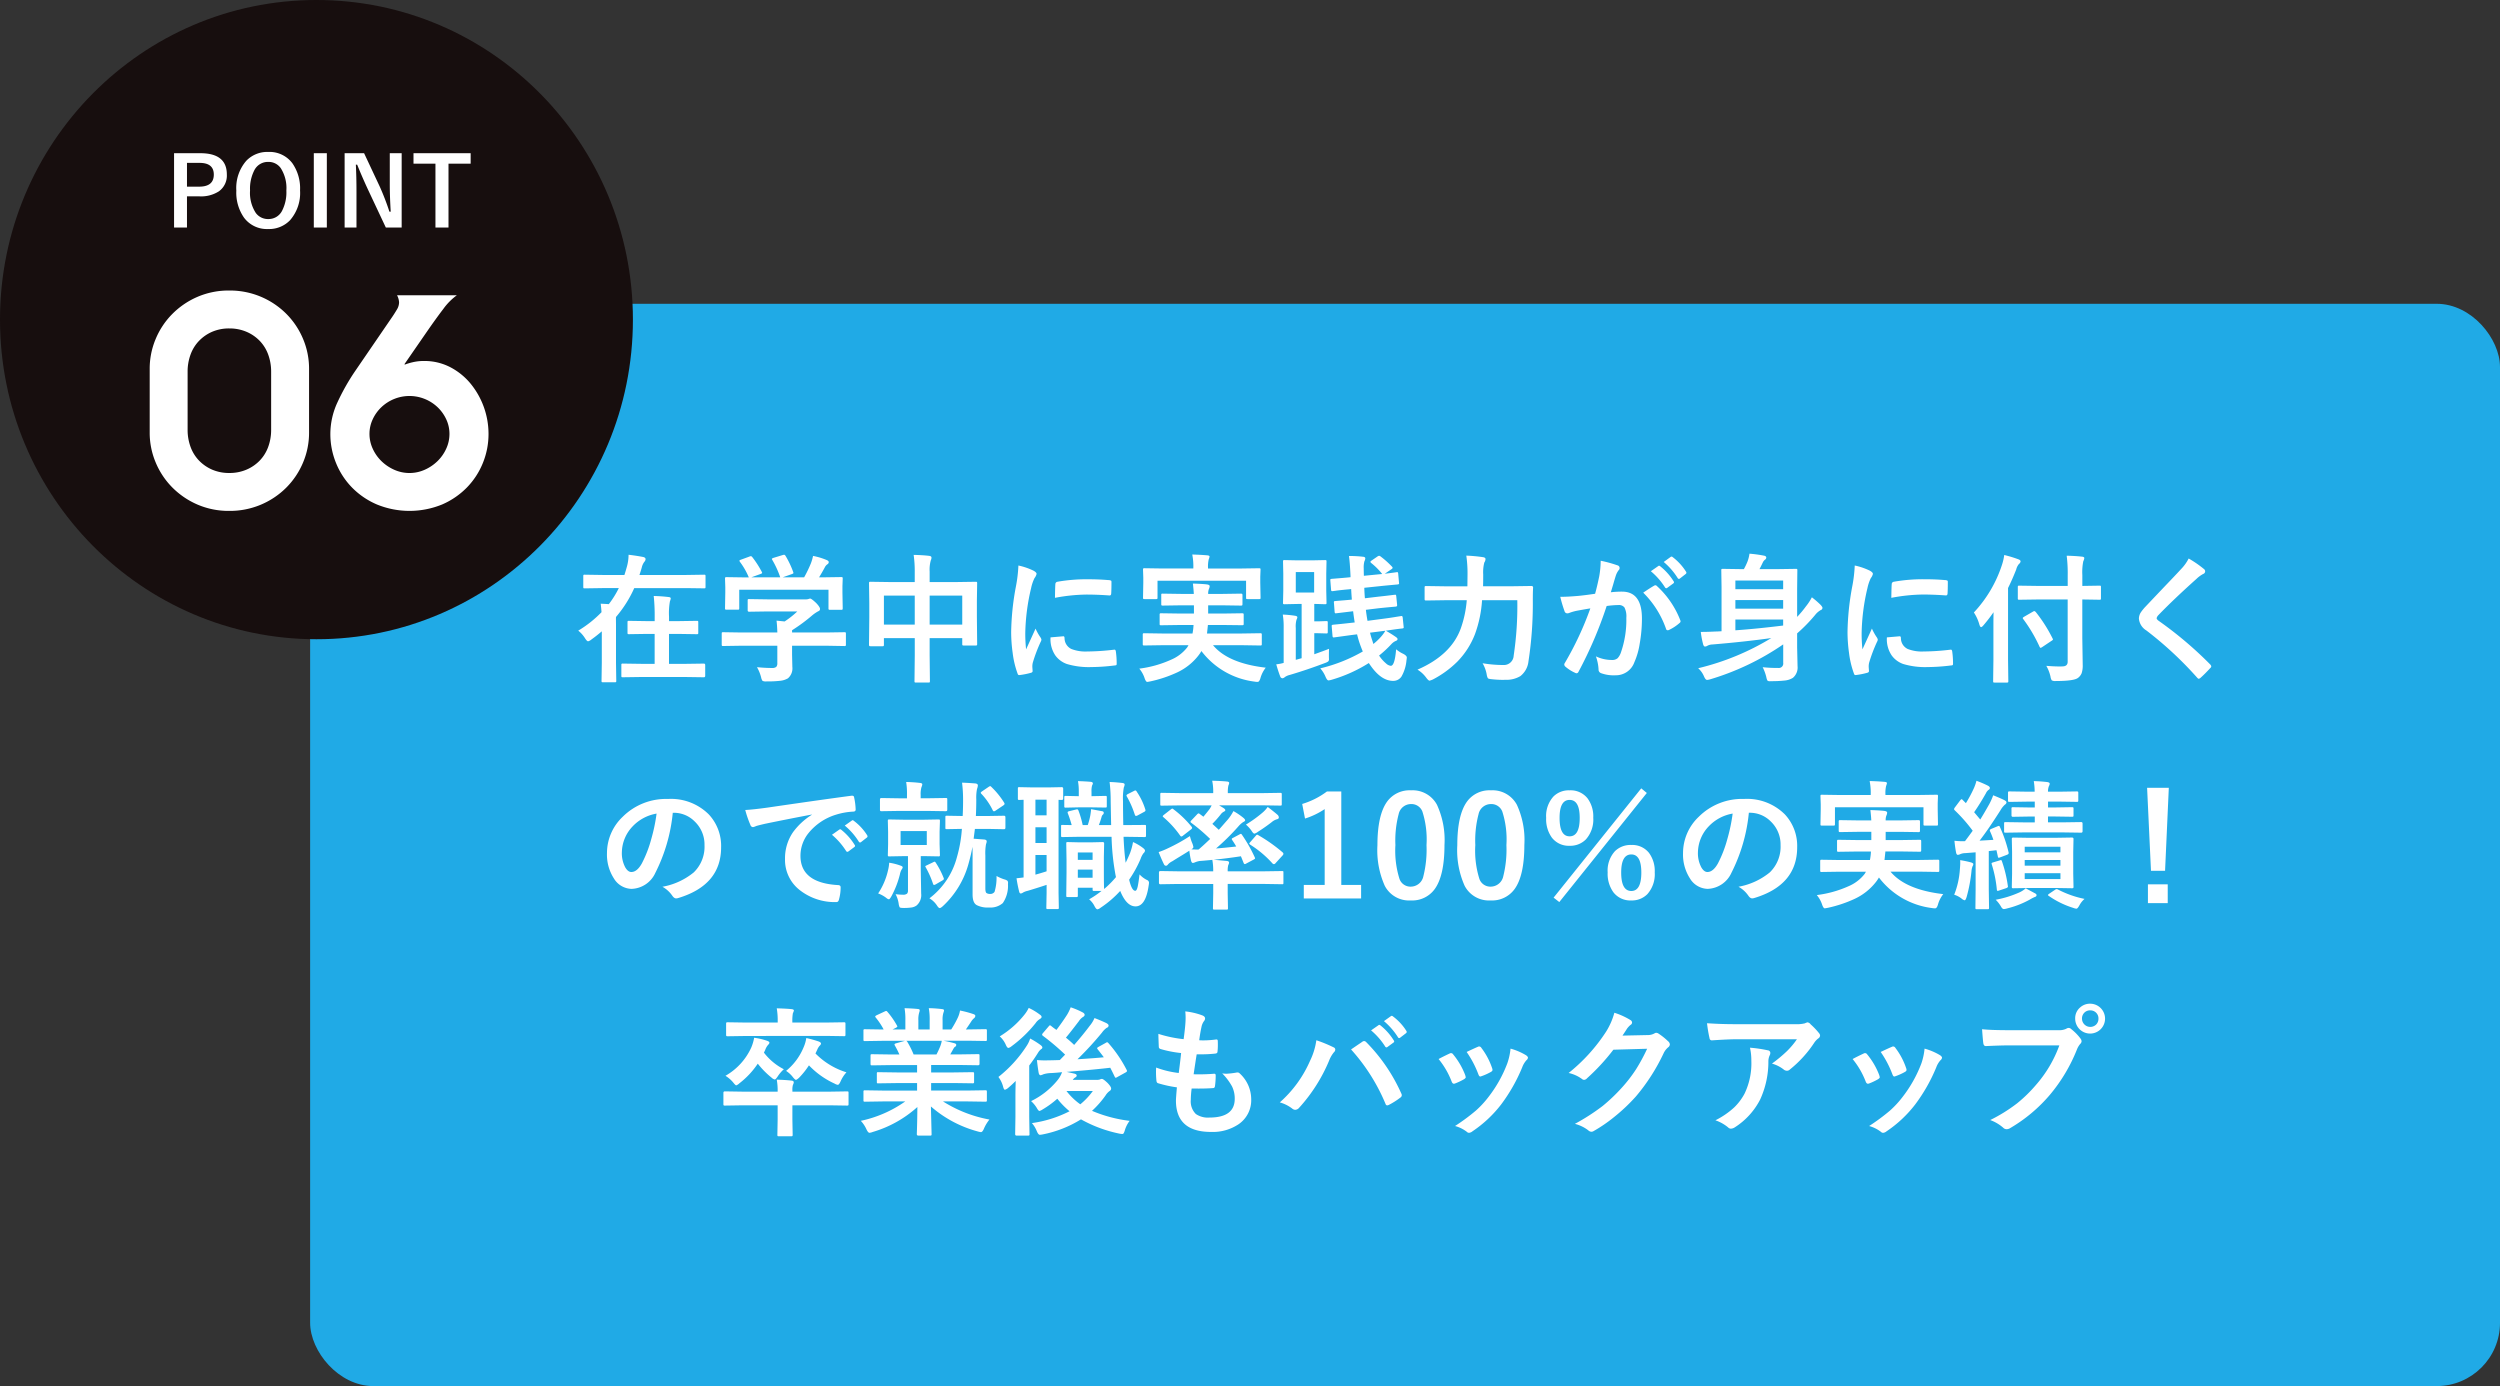
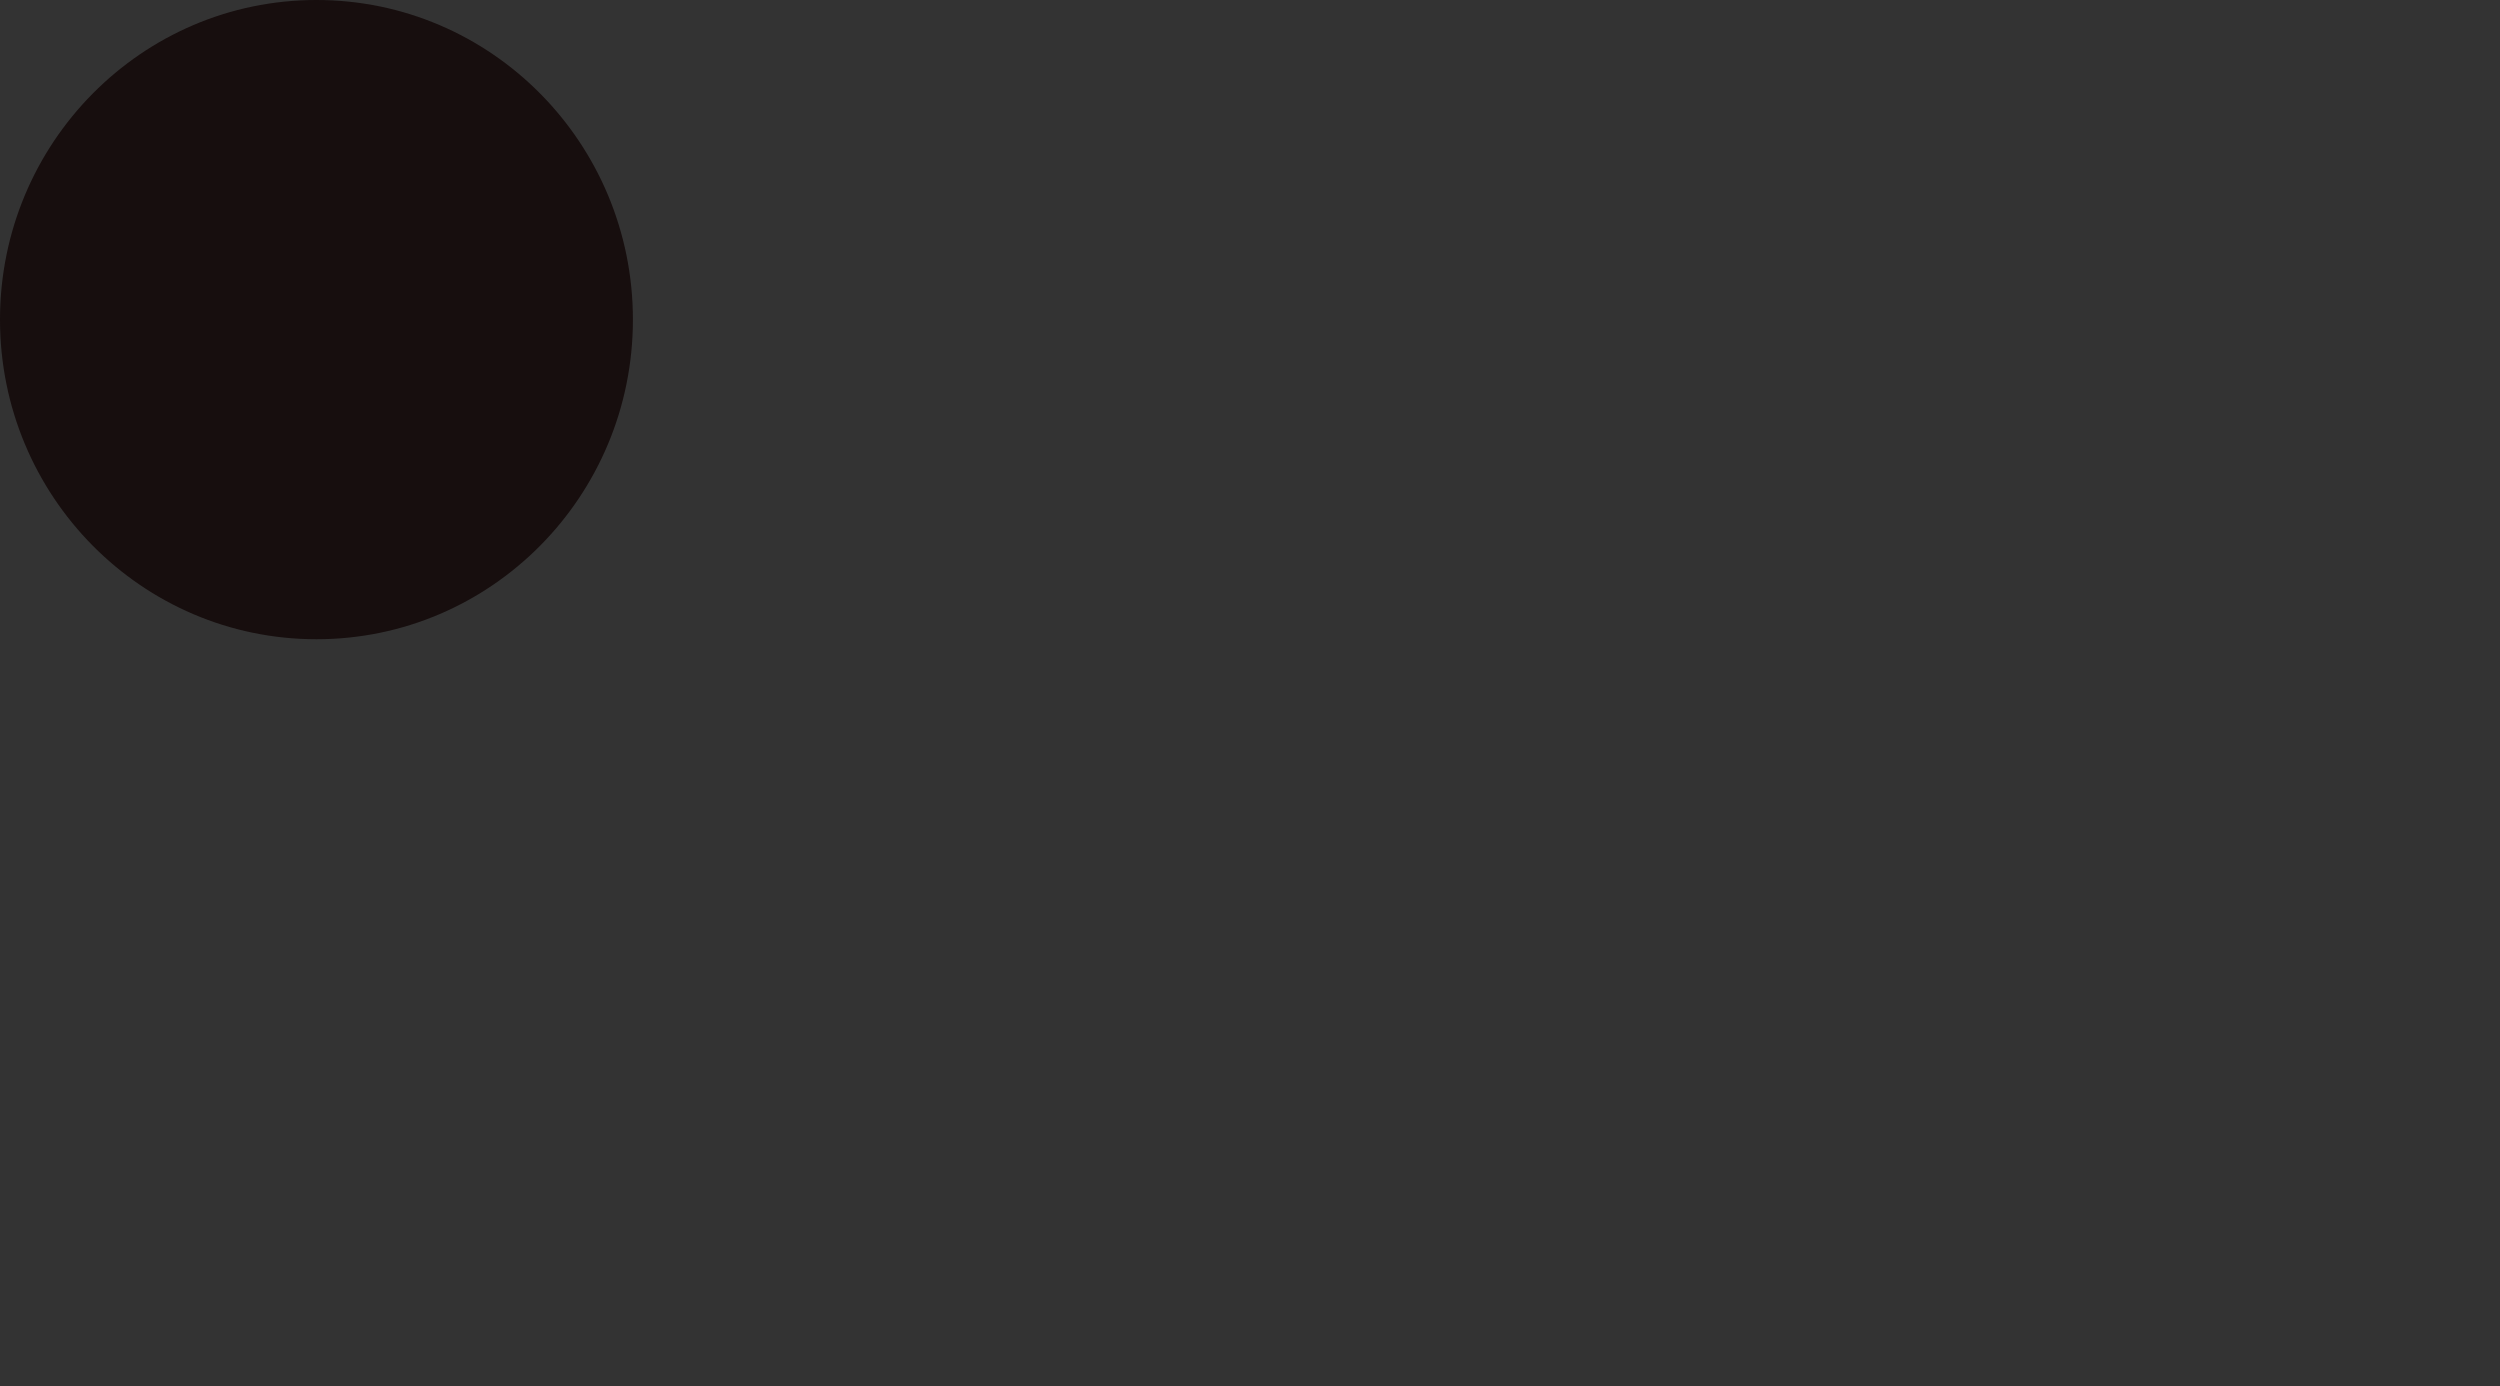
<svg xmlns="http://www.w3.org/2000/svg" width="395" height="219" viewBox="0 0 395 219">
  <rect x="0" y="0" width="395" height="219" fill="#333333" stroke="none" />
  <g id="point6" transform="translate(-0.057 0.136)">
-     <rect id="長方形_644" data-name="長方形 644" width="346" height="171" rx="10" transform="translate(49.057 47.864)" fill="#20aae6" />
    <g id="グループ_3175" data-name="グループ 3175">
      <ellipse id="楕円形_94" data-name="楕円形 94" cx="50" cy="50.5" rx="50" ry="50.5" transform="translate(0.057 -0.136)" fill="#170e0e" />
-       <path id="パス_21265" data-name="パス 21265" d="M1.021-8.459H5.168q4.192,0,4.192,3.364A3.065,3.065,0,0,1,8.111-2.44a5.19,5.19,0,0,1-3.068.8H3.061V3.289H1.021Zm2.041,1.53v3.756H4.983Q7.3-3.172,7.3-5.08q0-1.848-2.24-1.848ZM15.9-8.658a4.5,4.5,0,0,1,3.815,1.789,6.927,6.927,0,0,1,1.213,4.281,6.536,6.536,0,0,1-1.575,4.71,4.571,4.571,0,0,1-3.467,1.4,4.5,4.5,0,0,1-3.815-1.8,6.914,6.914,0,0,1-1.213-4.273,6.544,6.544,0,0,1,1.582-4.717A4.574,4.574,0,0,1,15.9-8.658Zm0,1.575A2.394,2.394,0,0,0,13.722-5.8a6.371,6.371,0,0,0-.695,3.238A5.8,5.8,0,0,0,13.922.961a2.366,2.366,0,0,0,1.981.983A2.386,2.386,0,0,0,18.077.657a6.393,6.393,0,0,0,.688-3.223A5.834,5.834,0,0,0,17.877-6.1,2.346,2.346,0,0,0,15.9-7.083ZM25.16-8.459V3.289H23.1V-8.459Zm11.822,0V3.289h-2.5L31.636-2.766q-.909-1.959-1.686-3.882h-.207q.1,1.952.1,4.244V3.289H27.969V-8.459h3.076l2.44,5.2A38.784,38.784,0,0,1,35.045.776h.207q-.148-2.4-.148-4.3V-8.459Zm10.9,0V-6.81h-3.5v10.1H42.32V-6.81H38.852V-8.459Z" transform="translate(26.538 32.529)" fill="#fff" />
-       <path id="パス_21264" data-name="パス 21264" d="M5.991,22a7.754,7.754,0,0,0,.468,2.714,6.122,6.122,0,0,0,1.357,2.176A6.436,6.436,0,0,0,9.9,28.315a6.731,6.731,0,0,0,2.691.515,6.777,6.777,0,0,0,2.668-.515,6.371,6.371,0,0,0,2.106-1.427,6.122,6.122,0,0,0,1.357-2.176A7.754,7.754,0,0,0,19.188,22V12.824a7.754,7.754,0,0,0-.468-2.714,6.122,6.122,0,0,0-1.357-2.176,6.371,6.371,0,0,0-2.106-1.427,6.777,6.777,0,0,0-2.668-.515A6.731,6.731,0,0,0,9.9,6.505,6.436,6.436,0,0,0,7.816,7.933a6.122,6.122,0,0,0-1.357,2.176,7.754,7.754,0,0,0-.468,2.714ZM0,12.356a12.051,12.051,0,0,1,.936-4.68A12.328,12.328,0,0,1,3.557,3.721,12.681,12.681,0,0,1,7.535,1.006,12.444,12.444,0,0,1,12.59,0a12.583,12.583,0,0,1,9.033,3.721,12.328,12.328,0,0,1,2.621,3.955,12.051,12.051,0,0,1,.936,4.68V22.465a12.051,12.051,0,0,1-.936,4.68A12.328,12.328,0,0,1,21.622,31.1,12.583,12.583,0,0,1,12.59,34.82a12.444,12.444,0,0,1-5.055-1.006A12.681,12.681,0,0,1,3.557,31.1,12.328,12.328,0,0,1,.936,27.145,12.051,12.051,0,0,1,0,22.465Zm34.726,10.3a5.555,5.555,0,0,0,.515,2.34,6.486,6.486,0,0,0,1.381,1.966,6.926,6.926,0,0,0,2.012,1.357,5.9,5.9,0,0,0,4.821,0,6.926,6.926,0,0,0,2.012-1.357,6.486,6.486,0,0,0,1.381-1.966,5.555,5.555,0,0,0,.515-2.34,5.4,5.4,0,0,0-.515-2.317,6.28,6.28,0,0,0-1.381-1.919,6.438,6.438,0,0,0-2.012-1.287,6.44,6.44,0,0,0-4.821,0,6.438,6.438,0,0,0-2.012,1.287,6.28,6.28,0,0,0-1.381,1.919A5.4,5.4,0,0,0,34.726,22.652ZM48.533.749A9.56,9.56,0,0,0,46.4,2.9q-1.147,1.5-2.6,3.6l-3.557,5.148.094.047a9.211,9.211,0,0,1,1.264-.374,7.555,7.555,0,0,1,1.732-.187,8.822,8.822,0,0,1,4.165.983,10.363,10.363,0,0,1,3.206,2.6,12.57,12.57,0,0,1,2.831,7.933,12.125,12.125,0,0,1-.889,4.587,11.934,11.934,0,0,1-2.527,3.884,12.314,12.314,0,0,1-3.931,2.691,13.613,13.613,0,0,1-10.273,0,12.248,12.248,0,0,1-3.955-2.691,11.934,11.934,0,0,1-2.527-3.884,12.125,12.125,0,0,1-.889-4.587,11.882,11.882,0,0,1,1.123-4.984,34.345,34.345,0,0,1,2.761-4.891l5.991-8.752q.281-.421.632-1.006a2.222,2.222,0,0,0,.351-1.147A2.61,2.61,0,0,0,39.079.749Z" transform="translate(23.709 45.766)" fill="#fff" />
    </g>
-     <path id="パス_21261" data-name="パス 21261" d="M-95.586-1.384A17.864,17.864,0,0,0-91.908-4.3q-.032-.527-.129-1.344,1.237.065,1.28.075a14.774,14.774,0,0,0,1.581-2.538h-2.581l-2.8.043q-.172,0-.2-.043A.37.37,0,0,1-94.79-8.3V-9.977q0-.183.043-.215a.37.37,0,0,1,.194-.032l2.8.043h3.463q.183-.559.419-1.409a7.109,7.109,0,0,0,.237-1.785q1.28.151,2.312.355.376.086.376.355a.7.7,0,0,1-.194.409,2.3,2.3,0,0,0-.4.86q-.108.419-.376,1.215h7.42l2.775-.043a.34.34,0,0,1,.215.043.4.4,0,0,1,.032.2V-8.3q0,.172-.043.2a.4.4,0,0,1-.2.032L-78.5-8.105h-8.238a18.7,18.7,0,0,1-2.882,4.56q-.011.172-.011.344l.011.85V3.659l.043,2.882q0,.172-.043.2a.37.37,0,0,1-.194.032h-1.86q-.172,0-.2-.043a.37.37,0,0,1-.032-.194l.043-2.882V-1.277q-.8.688-1.613,1.269A1.325,1.325,0,0,1-94.027.3q-.172,0-.462-.441A4.708,4.708,0,0,0-95.586-1.384Zm10.044,7.323-3,.043q-.172,0-.2-.043a.37.37,0,0,1-.032-.194V4.057a.323.323,0,0,1,.038-.2.323.323,0,0,1,.2-.038l3,.043h2.022V-.868h-1.237l-2.818.043q-.172,0-.2-.043a.37.37,0,0,1-.032-.194V-2.7q0-.172.043-.2a.37.37,0,0,1,.194-.032l2.818.043h1.237v-.645a29.2,29.2,0,0,0-.151-3.323,23.09,23.09,0,0,1,2.334.161q.355.032.355.215a1.7,1.7,0,0,1-.129.462,10.642,10.642,0,0,0-.14,2.441v.688h1.559l2.828-.043q.172,0,.2.043a.37.37,0,0,1,.032.194v1.635a.323.323,0,0,1-.038.2.323.323,0,0,1-.2.038l-2.828-.043h-1.559V3.864h2.506l3-.043q.215,0,.215.237V5.746q0,.237-.215.237l-3-.043ZM-69.927,1l-2.753.043q-.172,0-.2-.043A.37.37,0,0,1-72.917.81v-1.7q0-.183.043-.215a.37.37,0,0,1,.194-.032l2.753.043h5.8q-.043-1.237-.129-1.871l1.28.129a14.277,14.277,0,0,0,2-1.581h-4.753l-2.85.043q-.237,0-.237-.215V-6.137q0-.172.043-.2a.37.37,0,0,1,.194-.032l2.85.043h5.968a1.814,1.814,0,0,0,.527-.043,1.216,1.216,0,0,1,.28-.086q.215,0,.957.7.613.645.613.946a.357.357,0,0,1-.269.355,5.9,5.9,0,0,0-1.054.731A26.784,26.784,0,0,1-61.8-1.449v.355h5.506l2.753-.043a.34.34,0,0,1,.215.043.4.4,0,0,1,.032.2V.81a.323.323,0,0,1-.038.2.35.35,0,0,1-.21.038L-56.291,1H-61.8v1.43l.043,1.914a2.07,2.07,0,0,1-.7,1.807,3.072,3.072,0,0,1-1.215.387,17.517,17.517,0,0,1-2.162.1,1.285,1.285,0,0,1-.634-.086A1.424,1.424,0,0,1-66.69,6a6.372,6.372,0,0,0-.656-1.613q1.312.129,2.355.129a1.022,1.022,0,0,0,.688-.172.821.821,0,0,0,.172-.591V1Zm.054-13.6,1.323-.484a.653.653,0,0,1,.237-.065q.118,0,.247.172a15.336,15.336,0,0,1,1.473,2.291.605.605,0,0,1,.065.183q0,.075-.269.172l-1.452.527h4.581a14.874,14.874,0,0,0-1.258-2.753.366.366,0,0,1-.065-.161q0-.075.269-.172l1.452-.441a.792.792,0,0,1,.2-.043q.129,0,.237.172a14.528,14.528,0,0,1,1.215,2.559.626.626,0,0,1,.032.151q0,.086-.28.183l-1.43.505h3.4a19.986,19.986,0,0,0,1.075-2.226,7.347,7.347,0,0,0,.333-1.161,10.793,10.793,0,0,1,2.172.656q.312.14.312.333a.417.417,0,0,1-.215.333,1.28,1.28,0,0,0-.419.505q-.462.86-.9,1.559h.57l2.9-.043a.392.392,0,0,1,.237.043.37.37,0,0,1,.032.194l-.043,1.194v1.011l.043,2.463q0,.194-.054.237a.434.434,0,0,1-.215.032H-55.8q-.183,0-.215-.054a.434.434,0,0,1-.032-.215v-2.9h-14.1v2.9q0,.183-.043.215a.37.37,0,0,1-.194.032h-1.742a.392.392,0,0,1-.237-.043.4.4,0,0,1-.032-.2l.043-2.484v-.817l-.043-1.366q0-.172.054-.2a.434.434,0,0,1,.215-.032l2.9.043h.591a11.344,11.344,0,0,0-1.409-2.463.392.392,0,0,1-.075-.172Q-70.11-12.525-69.873-12.6Zm27.283-.753q1.473.032,2.441.151.376.043.376.269a1.022,1.022,0,0,1-.108.441,5.393,5.393,0,0,0-.183,1.774v1.656h4.269l2.99-.043q.183,0,.215.043a.4.4,0,0,1,.032.2L-32.6-6.127v2.549l.043,4.3a.352.352,0,0,1-.038.2q-.038.043-.2.043h-1.871q-.183,0-.215-.054a.336.336,0,0,1-.032-.194V-.2h-5.151v2.71l.043,4.076q0,.172-.043.2a.37.37,0,0,1-.194.032h-1.968q-.172,0-.2-.043a.37.37,0,0,1-.032-.194l.043-4.033V-.2H-47.29V.81a.392.392,0,0,1-.043.237.4.4,0,0,1-.2.032h-1.871q-.172,0-.2-.054A.434.434,0,0,1-49.645.81L-49.6-3.5V-5.772l-.043-3.086q0-.183.043-.215a.4.4,0,0,1,.2-.032l2.99.043h3.99v-1.473A18.274,18.274,0,0,0-42.591-13.353Zm7.678,6.431h-5.151v4.581h5.151Zm-12.378,0v4.581h4.872V-6.922Zm21.25-4.753a10.268,10.268,0,0,1,2.366.807q.505.269.505.527a1.767,1.767,0,0,1-.333.667,6.674,6.674,0,0,0-.527,1.559A32.969,32.969,0,0,0-24.954-1a23.4,23.4,0,0,0,.129,2.57Q-23.33-1.7-23.33-1.707A8.425,8.425,0,0,0-22.556-.32a.984.984,0,0,1,.151.333.7.7,0,0,1-.108.355,23.854,23.854,0,0,0-1.258,3.323,2.554,2.554,0,0,0-.065.688l.043.613q0,.226-.29.29a11.672,11.672,0,0,1-1.8.355h-.043q-.183,0-.247-.247a14.428,14.428,0,0,1-.774-3.258,24.254,24.254,0,0,1-.237-3.3A41.782,41.782,0,0,1-26.427-8.4,21.957,21.957,0,0,0-26.04-11.676ZM-20.964-.32l2-.172h.043q.172,0,.172.333a1.908,1.908,0,0,0,1.065,1.667,6.11,6.11,0,0,0,2.527.4,37.08,37.08,0,0,0,4.2-.28.92.92,0,0,1,.1-.011q.172,0,.215.29A13.682,13.682,0,0,1-10.512,3.8q0,.215-.054.258a.852.852,0,0,1-.323.065,30.533,30.533,0,0,1-3.592.247,12.106,12.106,0,0,1-3.9-.484A3.834,3.834,0,0,1-20.2,2.541,4.581,4.581,0,0,1-20.964-.32Zm.7-6.248q.032-1.893.065-2.162a.375.375,0,0,1,.312-.376A26.179,26.179,0,0,1-15.1-9.5q1.871,0,3.258.129a1,1,0,0,1,.441.086q.065.043.065.2,0,1.258-.043,1.871-.032.269-.237.269h-.054q-1.979-.14-3.592-.14A28.242,28.242,0,0,0-20.265-6.568ZM-3.306.917-6.145.96A.34.34,0,0,1-6.36.917.37.37,0,0,1-6.393.724V-.717A.366.366,0,0,1-6.35-.943a.4.4,0,0,1,.2-.032l2.839.043H1.468A8.973,8.973,0,0,0,1.63-2.277H-.489l-2.99.043q-.183,0-.215-.043a.37.37,0,0,1-.032-.194v-1.4a.366.366,0,0,1,.043-.226.4.4,0,0,1,.2-.032l2.99.043H1.694v-1.3H-.338l-2.9.043q-.172,0-.2-.054a.4.4,0,0,1-.032-.2V-6.965A.392.392,0,0,1-3.435-7.2a.336.336,0,0,1,.194-.032l2.9.043H1.673q-.022-.538-.14-1.635,1.624.054,2.248.14.4.065.4.28a1.3,1.3,0,0,1-.129.462,2.042,2.042,0,0,0-.108.753H6.211l2.882-.043q.194,0,.226.054a.34.34,0,0,1,.043.215V-5.6q0,.183-.054.226a.434.434,0,0,1-.215.032L6.211-5.385H3.942v1.3H6.318l2.968-.043q.194,0,.237.054a.4.4,0,0,1,.032.2v1.4q0,.172-.054.2a.434.434,0,0,1-.215.032L6.318-2.277H3.9q-.011.151-.14,1.344H9.308l2.85-.043q.183,0,.226.054a.4.4,0,0,1,.032.2V.724a.323.323,0,0,1-.038.2.378.378,0,0,1-.22.038L9.308.917h-4.6Q7.093,3.778,13.04,4.466A4.75,4.75,0,0,0,12.2,6.122q-.172.591-.441.591a2.478,2.478,0,0,1-.484-.043,12.471,12.471,0,0,1-8.4-4.829,5.846,5.846,0,0,1-.527.774A9.156,9.156,0,0,1-.919,5.2a20.055,20.055,0,0,1-4.259,1.43q-.441.086-.505.086-.215,0-.419-.591a4.51,4.51,0,0,0-.839-1.506A17.374,17.374,0,0,0-1.919,3.208,6.378,6.378,0,0,0,.64,1.251L.834.917ZM9.071-11.2l2.914-.043q.172,0,.2.043a.4.4,0,0,1,.032.2l-.043,1.1v.925L12.222-6.6q0,.172-.043.2a.37.37,0,0,1-.194.032H10.179q-.183,0-.215-.043A.37.37,0,0,1,9.932-6.6V-9.267H-4.059V-6.6q0,.172-.054.2a.434.434,0,0,1-.215.032H-6.1q-.183,0-.215-.043A.37.37,0,0,1-6.35-6.6l.043-2.377v-.753L-6.35-11q0-.183.043-.215a.4.4,0,0,1,.2-.032l2.9.043H1.6v-.108a9.725,9.725,0,0,0-.172-2.1q1.269.032,2.377.129.355.032.355.2a1.967,1.967,0,0,1-.129.441A4.888,4.888,0,0,0,3.92-11.31v.108ZM21.654,4.574a25.139,25.139,0,0,0,6.721-2.667q-.108-.237-.29-.721A15.785,15.785,0,0,1,27.471-.8l-.817.1L23.88-.32a1.145,1.145,0,0,1-.118.011q-.151,0-.172-.226L23.46-2.072v-.1q0-.129.247-.151,1.495-.14,2.775-.29l.613-.065q-.172-1.086-.247-1.764h-.065l-2.592.312a.676.676,0,0,1-.108.011q-.14,0-.161-.226l-.108-1.452A.676.676,0,0,1,23.8-5.9q0-.14.2-.161,1.914-.151,2.645-.226-.086-1.1-.108-1.667l-.183.022q-1.2.108-2.076.215-.183.032-.473.065a1.566,1.566,0,0,1-.183.022.647.647,0,0,1-.1.011q-.14,0-.161-.226L23.245-9.3l-.011-.108q0-.14.247-.161,2.151-.172,2.753-.237l.2-.022v-.2q-.1-2.172-.247-3.151a18.548,18.548,0,0,1,2.226.118q.355.032.355.258a1.222,1.222,0,0,1-.14.462,3.657,3.657,0,0,0-.108,1.118q0,.387.022,1.129v.043l2.42-.237.462-.043-.065-.1a10.6,10.6,0,0,0-1.635-1.624q-.151-.129-.151-.2t.2-.215l.925-.634a.572.572,0,0,1,.258-.108.414.414,0,0,1,.2.086A14.131,14.131,0,0,1,33-11.482a.316.316,0,0,1,.086.172q0,.1-.194.226l-1.043.71q1.592-.194,1.871-.247.086-.011.108-.011.118,0,.14.258l.129,1.43a.647.647,0,0,1,.011.1q0,.14-.226.161-2.183.2-2.8.269l-2.473.258q.043,1.108.1,1.656l2.065-.247q1.108-.118,1.979-.226.6-.075.645-.075.108-.011.129-.011.108,0,.129.2l.14,1.387v.108q0,.161-.226.183-1.688.151-2.688.258l-2.022.247q.1.86.258,1.742l2.516-.333q1.183-.151,2.108-.312l.688-.108a.463.463,0,0,1,.086-.011q.129,0,.161.237l.151,1.473a.676.676,0,0,1,.011.108q0,.129-.226.151-.946.1-2.6.355.839.473,1.581.989.269.183.269.333,0,.194-.269.29a2.029,2.029,0,0,0-.721.527,17.865,17.865,0,0,1-1.925,1.785,5.669,5.669,0,0,0,1.1,1.247,1.308,1.308,0,0,0,.753.376q.624,0,.839-2.613a4.83,4.83,0,0,0,1.129.721q.559.3.559.581a3.787,3.787,0,0,1-.054.452,6.259,6.259,0,0,1-.785,2.549,1.542,1.542,0,0,1-1.333.688q-2.011,0-3.828-2.818A23.06,23.06,0,0,1,23.439,6.38a2.657,2.657,0,0,1-.484.1q-.215,0-.462-.559A4.7,4.7,0,0,0,21.654,4.574ZM29.891.218l.151.505A9.255,9.255,0,0,0,31.257-.427a6.148,6.148,0,0,0,.688-.946l-2.43.312Q29.719-.255,29.891.218Zm-6.85,1.269q-.022.376-.022,1.28.011.258.011.355a.448.448,0,0,1-.14.376,2.047,2.047,0,0,1-.473.226q-2.8,1.065-5.6,1.893a2.2,2.2,0,0,0-.753.333.735.735,0,0,1-.376.194.4.4,0,0,1-.355-.269q-.323-.839-.634-1.936a7.093,7.093,0,0,0,1.172-.226V-1.857a11.667,11.667,0,0,0-.14-2.065,16.192,16.192,0,0,1,1.989.194q.312.065.312.226a.99.99,0,0,1-.129.387,3.888,3.888,0,0,0-.118,1.323V3.229l.925-.258V-5.6h-.613l-2.065.043A.366.366,0,0,1,15.8-5.6a.37.37,0,0,1-.032-.194l.043-1.925v-2.656L15.771-12.3q0-.172.043-.2a.434.434,0,0,1,.215-.032l2.065.043h2.215l2.1-.043q.172,0,.2.043a.37.37,0,0,1,.032.194L22.6-10.374v2.656l.043,1.925q0,.172-.043.2a.37.37,0,0,1-.194.032l-.538-.011q-.527-.022-1.161-.032v2.753H21.3l1.28-.043q.194,0,.226.043a.37.37,0,0,1,.032.194v1.484q0,.172-.043.2a.434.434,0,0,1-.215.032L21.3-.976h-.591V2.347Q22.073,1.864,23.041,1.487ZM20.686-7.406v-3.237h-2.9v3.237Zm32.1,1.215H47.216a19.117,19.117,0,0,1-1.1,5.312,12.772,12.772,0,0,1-2.8,4.388,15.943,15.943,0,0,1-3.861,2.818,3.541,3.541,0,0,1-.527.194q-.183,0-.527-.462a4.755,4.755,0,0,0-1.387-1.28q5.334-2.323,6.85-6.538A17.321,17.321,0,0,0,44.8-6.191H41.355l-2.947.043q-.194,0-.226-.043a.316.316,0,0,1-.043-.2V-8.2q0-.172.054-.2a.434.434,0,0,1,.215-.032l2.947.043H44.9l.022-1.914a19.678,19.678,0,0,0-.194-2.936A24.606,24.606,0,0,1,47.323-13q.441.054.441.312a1.08,1.08,0,0,1-.194.548,6.2,6.2,0,0,0-.172,1.871q0,1.237-.022,1.871H52l3.011-.043a.238.238,0,0,1,.269.269q-.043.656-.043,1.979a60.168,60.168,0,0,1-.688,9.668A3.408,3.408,0,0,1,53.27,5.8a4.271,4.271,0,0,1-2.4.581q-.194.011-.419.011a16.556,16.556,0,0,1-1.688-.1q-.538-.043-.634-.172a1.815,1.815,0,0,1-.183-.613A5.411,5.411,0,0,0,47.3,3.767a20.253,20.253,0,0,0,3.312.28,1.544,1.544,0,0,0,1.6-1.473A52.975,52.975,0,0,0,52.786-6.191Zm21.1-4.581,1.172-.817a.2.2,0,0,1,.129-.054.308.308,0,0,1,.194.1,9.452,9.452,0,0,1,2.1,2.355.274.274,0,0,1,.065.161.26.26,0,0,1-.129.194l-.925.677a.3.3,0,0,1-.172.075.263.263,0,0,1-.2-.14A10.91,10.91,0,0,0,73.885-10.772Zm2.033-1.463,1.1-.8a.288.288,0,0,1,.14-.054.344.344,0,0,1,.194.1,8.756,8.756,0,0,1,2.086,2.28.322.322,0,0,1,.065.172.272.272,0,0,1-.129.215l-.882.688a.3.3,0,0,1-.172.075.263.263,0,0,1-.2-.14A10.73,10.73,0,0,0,75.918-12.235ZM65.078-7.213q.333-1.194.656-2.775a14.579,14.579,0,0,0,.226-2.441,19.746,19.746,0,0,1,2.635.721.435.435,0,0,1,.355.441.463.463,0,0,1-.151.333,2.9,2.9,0,0,0-.441.839q-.161.495-.419,1.4-.247.828-.376,1.247a14.86,14.86,0,0,1,1.764-.1q3.151,0,3.151,4.248a22.8,22.8,0,0,1-.355,3.99,11.482,11.482,0,0,1-.839,2.914A3.1,3.1,0,0,1,68.315,5.67a5.858,5.858,0,0,1-2.291-.333.6.6,0,0,1-.4-.613,7.2,7.2,0,0,0-.419-2.043,5.955,5.955,0,0,0,2.538.57,1.293,1.293,0,0,0,.893-.28,2.534,2.534,0,0,0,.516-.893,15.563,15.563,0,0,0,.86-5.485,3.075,3.075,0,0,0-.3-1.645,1.116,1.116,0,0,0-.957-.376,14.361,14.361,0,0,0-1.85.151A64.709,64.709,0,0,1,62.475,5.079q-.118.269-.323.269a.536.536,0,0,1-.247-.075A6.267,6.267,0,0,1,60.378,4.3a.481.481,0,0,1-.172-.323.415.415,0,0,1,.086-.247A50.239,50.239,0,0,0,64.325-4.9q-.753.118-2.151.376a7.676,7.676,0,0,0-1.215.355.811.811,0,0,1-.269.054.454.454,0,0,1-.441-.344,21.211,21.211,0,0,1-.677-2.269q1.215,0,2.9-.151Q63.669-7,65.078-7.213Zm7.6-.172q1.237-.839,1.774-1.129a.347.347,0,0,1,.151-.043.415.415,0,0,1,.269.151,14.36,14.36,0,0,1,3.656,5.355.5.5,0,0,1,.054.194.331.331,0,0,1-.14.247,7.054,7.054,0,0,1-1.656,1.1.473.473,0,0,1-.226.065.276.276,0,0,1-.28-.237A14.947,14.947,0,0,0,72.681-7.385ZM91.554,4.391A21.084,21.084,0,0,0,94,4.509a.7.7,0,0,0,.8-.8V.788A41.121,41.121,0,0,1,83.3,6.294a2.613,2.613,0,0,1-.527.108q-.247,0-.484-.548a3.618,3.618,0,0,0-.925-1.3A40.2,40.2,0,0,0,92.92-.212Q88.683.379,83.628.8a1.791,1.791,0,0,0-.8.2.76.76,0,0,1-.376.129q-.194,0-.3-.333a14.172,14.172,0,0,1-.376-1.979q1.086,0,2.312-.065.312,0,.968-.043v-7L85.016-10.9q0-.183.043-.215a.37.37,0,0,1,.194-.032l2.914.043h.419a11.122,11.122,0,0,0,.57-1.194,5.67,5.67,0,0,0,.312-1.247,20.173,20.173,0,0,1,2.344.323q.312.075.312.312a.435.435,0,0,1-.194.312,1.167,1.167,0,0,0-.355.441q-.366.774-.527,1.054h2.839l2.914-.043q.172,0,.2.043a.4.4,0,0,1,.032.2L97-7.976v4.42A16.764,16.764,0,0,0,98.4-5.234a8.087,8.087,0,0,0,.925-1.42,14.37,14.37,0,0,1,1.387,1.2q.29.323.29.462a.368.368,0,0,1-.269.355,3.013,3.013,0,0,0-.882.764A25.417,25.417,0,0,1,97-.954V1.294l.065,2.925a2.13,2.13,0,0,1-.731,1.85,2.958,2.958,0,0,1-1.323.43,18.932,18.932,0,0,1-2.065.1q-.2.011-.258.011-.312,0-.4-.14a2.084,2.084,0,0,1-.161-.527A7.326,7.326,0,0,0,91.554,4.391ZM94.791-9.3H87.242v1.366h7.549ZM87.242-4.858h7.549V-6.213H87.242Zm7.549,2.667v-.946H87.242v1.7Q90.511-1.664,94.791-2.191ZM106.1-11.676a10.268,10.268,0,0,1,2.366.807q.505.269.505.527a1.767,1.767,0,0,1-.333.667,6.674,6.674,0,0,0-.527,1.559A32.969,32.969,0,0,0,107.19-1a23.4,23.4,0,0,0,.129,2.57q1.495-3.269,1.495-3.28a8.424,8.424,0,0,0,.774,1.387.984.984,0,0,1,.151.333.7.7,0,0,1-.108.355,23.856,23.856,0,0,0-1.258,3.323,2.554,2.554,0,0,0-.065.688l.043.613q0,.226-.29.29a11.672,11.672,0,0,1-1.8.355h-.043q-.183,0-.247-.247a14.429,14.429,0,0,1-.774-3.258,24.256,24.256,0,0,1-.237-3.3,41.782,41.782,0,0,1,.753-7.227A21.956,21.956,0,0,0,106.1-11.676ZM111.18-.32l2-.172h.043q.172,0,.172.333a1.908,1.908,0,0,0,1.065,1.667,6.11,6.11,0,0,0,2.527.4,37.08,37.08,0,0,0,4.2-.28.92.92,0,0,1,.1-.011q.172,0,.215.29a13.682,13.682,0,0,1,.129,1.893q0,.215-.054.258a.852.852,0,0,1-.323.065,30.533,30.533,0,0,1-3.592.247,12.106,12.106,0,0,1-3.9-.484,3.834,3.834,0,0,1-1.817-1.344A4.581,4.581,0,0,1,111.18-.32Zm.7-6.248q.032-1.893.065-2.162a.375.375,0,0,1,.312-.376,26.179,26.179,0,0,1,4.786-.4q1.871,0,3.258.129a1,1,0,0,1,.441.086q.065.043.065.2,0,1.258-.043,1.871-.032.269-.237.269h-.054q-1.979-.14-3.592-.14A28.242,28.242,0,0,0,111.879-6.568Zm23.218.258-3,.043q-.172,0-.2-.043a.37.37,0,0,1-.032-.194V-8.245q0-.183.043-.215a.37.37,0,0,1,.194-.032l3,.043h4.646v-1.656a21.882,21.882,0,0,0-.161-3.119q1.376.032,2.43.151.355.032.355.237a1.5,1.5,0,0,1-.161.484,8.66,8.66,0,0,0-.151,2.183V-8.45l2.71-.043q.172,0,.2.043a.4.4,0,0,1,.032.2V-6.5q0,.172-.043.2a.37.37,0,0,1-.194.032l-2.71-.043v6.1l.065,4.237a3.79,3.79,0,0,1-.172,1.323,1.81,1.81,0,0,1-.559.721q-.624.505-3.517.505a1.12,1.12,0,0,1-.645-.108,1.529,1.529,0,0,1-.194-.57,5.962,5.962,0,0,0-.667-1.721q1.215.1,2.151.1.226,0,.387-.011.839,0,.839-.731v-9.84ZM124.924-4.255a20.1,20.1,0,0,0,4.431-7.5,8.373,8.373,0,0,0,.366-1.581,19.046,19.046,0,0,1,2.226.677q.355.129.355.333a.578.578,0,0,1-.247.4,2.1,2.1,0,0,0-.441.882q-.645,1.635-1.29,2.925V3.251l.043,3.323a.34.34,0,0,1-.043.215.4.4,0,0,1-.2.032H128.2q-.172,0-.2-.043a.4.4,0,0,1-.032-.2l.043-3.323v-5q0-1.656.021-2.549a25.931,25.931,0,0,1-1.592,2.065q-.247.29-.376.29t-.258-.355A6.643,6.643,0,0,0,124.924-4.255ZM132.731-3.2a.367.367,0,0,1-.086-.172q0-.075.247-.226l1.387-.8a.447.447,0,0,1,.194-.075q.075,0,.226.14a23.368,23.368,0,0,1,2.667,4.194.288.288,0,0,1,.054.14q0,.1-.258.247l-1.43.957a.731.731,0,0,1-.269.129q-.075,0-.172-.2A23.606,23.606,0,0,0,132.731-3.2Zm26.132-9.582a17.074,17.074,0,0,1,2.43,1.678.428.428,0,0,1,.172.344.437.437,0,0,1-.312.419,4.811,4.811,0,0,0-1.054.774q-3.624,3.248-6.011,5.721a1.108,1.108,0,0,0-.29.484q0,.172.29.4a60.439,60.439,0,0,1,8.195,6.936.579.579,0,0,1,.151.29.412.412,0,0,1-.151.258q-.882.957-1.527,1.527a.6.6,0,0,1-.3.172q-.1,0-.269-.194a57.263,57.263,0,0,0-8.012-7.442A2.438,2.438,0,0,1,151-3.277a1.846,1.846,0,0,1,.323-1.022,7.174,7.174,0,0,1,.753-.914q.85-.9,2.979-3.14,1.645-1.71,2.624-2.775A6.778,6.778,0,0,0,158.863-12.783ZM-80.649,27.393A26.644,26.644,0,0,1-83.4,36.878a4.282,4.282,0,0,1-3.753,2.538,3.355,3.355,0,0,1-2.818-1.678,6.951,6.951,0,0,1-1.075-3.979,7.9,7.9,0,0,1,2.484-5.732A9.7,9.7,0,0,1-81.4,25.21a8.439,8.439,0,0,1,6.452,2.452,7.283,7.283,0,0,1,1.936,5.183q0,5.979-6.786,8.022a1.251,1.251,0,0,1-.323.054q-.323,0-.624-.452a4.6,4.6,0,0,0-1.538-1.387,10.826,10.826,0,0,0,4.947-2.269,5.645,5.645,0,0,0,1.7-4.312,5.023,5.023,0,0,0-1.538-3.721,4.631,4.631,0,0,0-3.387-1.387Zm-2.559.129a6.769,6.769,0,0,0-3.764,2A6.071,6.071,0,0,0-88.693,33.6a4.754,4.754,0,0,0,.548,2.441q.43.71.946.71.9,0,1.656-1.344a18.888,18.888,0,0,0,1.473-3.785A27.684,27.684,0,0,0-83.208,27.522Zm14.012-.57q1.172-.054,3.506-.376,8.743-1.28,13.227-1.871a.933.933,0,0,1,.129-.011q.3,0,.333.247a10.367,10.367,0,0,1,.247,1.936q0,.333-.419.333a11.023,11.023,0,0,0-2.688.484,8.927,8.927,0,0,0-4.388,2.968,5.7,5.7,0,0,0-1.226,3.527q0,4.259,5.861,4.624.484,0,.484.333a6.834,6.834,0,0,1-.247,1.893q-.086.462-.409.462a8.941,8.941,0,0,1-5.829-1.914,6.024,6.024,0,0,1-2.3-4.893,7.272,7.272,0,0,1,1.258-4.226,10.679,10.679,0,0,1,2.968-2.753v-.043q-3.968.753-7.4,1.463-1.14.269-1.387.355a2.614,2.614,0,0,1-.484.172.453.453,0,0,1-.419-.333A16.767,16.767,0,0,1-69.2,26.952Zm13.7,3.914,1.161-.817A.252.252,0,0,1-54.189,30a.344.344,0,0,1,.188.1,9.225,9.225,0,0,1,2.086,2.366.265.265,0,0,1,.065.151.242.242,0,0,1-.118.194l-.925.688a.34.34,0,0,1-.188.065q-.091,0-.188-.14A11.25,11.25,0,0,0-55.5,30.867Zm2.022-1.452,1.108-.785a.26.26,0,0,1,.14-.065.3.3,0,0,1,.183.1,8.523,8.523,0,0,1,2.1,2.269.386.386,0,0,1,.065.194.265.265,0,0,1-.129.2l-.882.688a.3.3,0,0,1-.172.075.263.263,0,0,1-.2-.14A10.61,10.61,0,0,0-53.474,29.415Zm22.562.527h-2l-.2,1.549,1.721.129q.344.065.344.28a1.407,1.407,0,0,1-.108.441,8.022,8.022,0,0,0-.108,1.785v5.2q0,.591.172.742a1.027,1.027,0,0,0,.581.151.8.8,0,0,0,.7-.333,7.738,7.738,0,0,0,.312-2.506,6.642,6.642,0,0,0,1.237.538,1.345,1.345,0,0,1,.484.215.482.482,0,0,1,.1.344q0,.086-.011.226a4.789,4.789,0,0,1-.817,2.957,2.936,2.936,0,0,1-2.14.7,3.824,3.824,0,0,1-1.979-.376q-.656-.355-.656-1.688v-6.13q0-.989-.022-1.387-.2,1.183-.656,2.8a14.237,14.237,0,0,1-4.011,6.56q-.344.312-.505.312t-.4-.355A3.583,3.583,0,0,0-40.1,40.911a11.941,11.941,0,0,0,4.345-6.5,21.274,21.274,0,0,0,.785-4.474l-2.377.043q-.172,0-.2-.043a.37.37,0,0,1-.032-.194V28.092q0-.172.043-.2a.37.37,0,0,1,.194-.032l2.495.043q.065-1.172.065-2.43a21.862,21.862,0,0,0-.161-2.839q.989.032,2.162.129.333.075.333.29a1.7,1.7,0,0,1-.129.57,6.954,6.954,0,0,0-.118,1.656q0,1.333-.065,2.624h1.85l2.592-.043q.226,0,.226.237v1.656q0,.237-.226.237ZM-44.064,28.49h3.011l2.366-.043q.183,0,.215.043a.4.4,0,0,1,.032.2l-.054,1.688v1.968l.054,1.688q0,.183-.043.215a.4.4,0,0,1-.2.032l-2.366-.043h-.419v2.108l.065,3.818a2.155,2.155,0,0,1-.721,1.871,1.785,1.785,0,0,1-.817.323,8.47,8.47,0,0,1-1.226.075q-.538,0-.634-.108a1.846,1.846,0,0,1-.161-.6,4.567,4.567,0,0,0-.484-1.473,9.173,9.173,0,0,0,1.151.086.956.956,0,0,0,.667-.172.735.735,0,0,0,.14-.505v-5.42h-.57l-2.366.043q-.183,0-.215-.043a.4.4,0,0,1-.032-.2l.043-1.688V30.383l-.043-1.688q0-.183.043-.215a.4.4,0,0,1,.2-.032Zm3.549,3.99v-2.2h-4.14v2.2ZM-44.946,27.1l-2.753.043a.19.19,0,0,1-.215-.215V25.3q0-.237.215-.237l2.753.043h1.3v-.559a11.465,11.465,0,0,0-.129-2.022q1.2.032,2.194.151.355.043.355.226a1.388,1.388,0,0,1-.129.441,3.894,3.894,0,0,0-.129,1.226V25.1H-40.3l2.775-.043a.34.34,0,0,1,.215.043.37.37,0,0,1,.032.194v1.635q0,.215-.247.215L-40.3,27.1ZM-48.2,40.137a10.871,10.871,0,0,0,1.559-3.656,5.934,5.934,0,0,0,.183-1.2,9.39,9.39,0,0,1,1.8.462q.333.118.333.258a.583.583,0,0,1-.151.333,2.446,2.446,0,0,0-.29.8A14.663,14.663,0,0,1-46.1,40.578q-.269.484-.409.484a.791.791,0,0,1-.376-.194A4.849,4.849,0,0,0-48.2,40.137ZM-30.3,23.318A12.882,12.882,0,0,1-28.288,25.8a.5.5,0,0,1,.065.183q0,.118-.247.28l-1.194.8a.492.492,0,0,1-.237.1q-.086,0-.183-.14a10.159,10.159,0,0,0-1.807-2.624.3.3,0,0,1-.1-.172q0-.075.215-.226l1.032-.7a.627.627,0,0,1,.247-.118Q-30.428,23.178-30.3,23.318ZM-39.085,35.3a13.026,13.026,0,0,1,1.237,2.4.421.421,0,0,1,.032.14q0,.108-.215.237l-1.054.613a.78.78,0,0,1-.28.108q-.1,0-.161-.172a14.926,14.926,0,0,0-1.151-2.6.473.473,0,0,1-.075-.172q0-.054.258-.172l.968-.462a.7.7,0,0,1,.247-.1Q-39.192,35.115-39.085,35.3Zm31.154-3.28a7.527,7.527,0,0,1,1.624.968q.269.226.269.387a.643.643,0,0,1-.247.419,3.308,3.308,0,0,0-.452.893,18.441,18.441,0,0,1-1.807,3.28q.419,1.753.968,1.753.226,0,.376-.634.129-.548.3-1.957a3.942,3.942,0,0,0,1.172.882.479.479,0,0,1,.323.419,3.016,3.016,0,0,1-.054.452q-.462,3.3-2.076,3.3-1.43,0-2.42-2.441A16.454,16.454,0,0,1-13.06,42.4a1.094,1.094,0,0,1-.484.247q-.226,0-.505-.57a3.338,3.338,0,0,0-.817-1.011,14.925,14.925,0,0,0,1.957-1.323h-1.161a.34.34,0,0,1-.215-.043.37.37,0,0,1-.032-.194v-.269h-2.334V40.47a.323.323,0,0,1-.038.2.323.323,0,0,1-.2.038h-1.344q-.183,0-.215-.043a.37.37,0,0,1-.032-.194l.043-3.656V34.878l-.043-2.624q0-.172.043-.2a.4.4,0,0,1,.2-.032l1.85.043h1.828l1.85-.043q.215,0,.215.237l-.043,2.1v2q0,2.635.043,3.076a14.984,14.984,0,0,0,1.871-1.882q-.065-.247-.151-.774a38.038,38.038,0,0,1-.548-5.592h-5.151l-2.6.043q-.161,0-.194-.043a.509.509,0,0,1-.032-.226v-1.43q0-.161.043-.194a.44.44,0,0,1,.183-.022l1.452.022a18.438,18.438,0,0,0-.591-1.807.5.5,0,0,1-.054-.194q0-.14.269-.2l1.054-.258a.882.882,0,0,1,.194-.032q.118,0,.2.2a15.726,15.726,0,0,1,.667,2.291h.8a11.057,11.057,0,0,0,.409-1.559q.086-.527.118-.957l1.785.333a.243.243,0,0,1,.215.247.352.352,0,0,1-.108.258.678.678,0,0,0-.226.355,11.894,11.894,0,0,1-.441,1.323h1.946q-.011-.194-.075-3.721a24.87,24.87,0,0,0-.172-3.086q.86.022,2,.151.376.043.376.247a1.379,1.379,0,0,1-.129.462,9.438,9.438,0,0,0-.129,2.162q0,1.495.043,3.785h.323l3.022-.022a.4.4,0,0,1,.215.032.308.308,0,0,1,.032.183v1.43q0,.194-.054.237a.336.336,0,0,1-.194.032l-3.022-.043h-.28q.1,2.377.333,4.1.387-.764.721-1.592A10,10,0,0,0-7.931,32.018Zm-8.721,5.635h2.334v-1.28h-2.334Zm2.334-3.99h-2.334v1.172h2.334Zm-11.56-8.3q-.183,0-.215-.043a.37.37,0,0,1-.032-.194V23.576q0-.172.043-.2a.4.4,0,0,1,.2-.032l2.151.043h2.377l2.162-.043q.226,0,.226.237v1.549q0,.237-.226.237t-.505-.022V40.051l.043,2.312q0,.183-.043.215a.509.509,0,0,1-.226.032h-1.473q-.172,0-.2-.043a.4.4,0,0,1-.032-.2l.043-2.312V38.782q-1.452.484-3,.946a2.584,2.584,0,0,0-.721.269.779.779,0,0,1-.355.151q-.183,0-.258-.29a21.3,21.3,0,0,1-.419-2.119q.108,0,1.118-.129V25.339Zm4.291,11.281V34.061h-1.764v3.108Q-22.631,36.975-21.588,36.642Zm-1.764-4.474h1.764V29.684h-1.764Zm0-4.377h1.764V25.318h-1.764Zm8.99-1.258h-2.248l-1.936.043a.34.34,0,0,1-.215-.043.37.37,0,0,1-.032-.194V24.974q0-.183.054-.215a.336.336,0,0,1,.194-.032l1.936.043h.108v-.7a8.743,8.743,0,0,0-.129-1.678q1.129.032,2,.108.355.032.355.269a1.132,1.132,0,0,1-.129.323,3.4,3.4,0,0,0-.086,1v.677h.129l2.054-.043q.172,0,.2.043a.4.4,0,0,1,.032.2v1.366q0,.172-.043.2a.37.37,0,0,1-.194.032Zm7.044-2.441a10.516,10.516,0,0,1,1.323,2.753.531.531,0,0,1,.032.161q0,.129-.183.226l-1.075.581a.652.652,0,0,1-.247.075q-.108,0-.194-.237A15.006,15.006,0,0,0-8.9,24.834a.428.428,0,0,1-.065-.183q0-.1.258-.237l.957-.484a.386.386,0,0,1,.194-.065Q-7.436,23.866-7.318,24.092Zm6.743,2.129-2.818.043q-.172,0-.2-.043a.37.37,0,0,1-.032-.194V24.5a.366.366,0,0,1,.043-.226.336.336,0,0,1,.194-.032l2.818.043H4.738a8.472,8.472,0,0,0-.161-1.957q1.549.043,2.355.129.333.032.333.237a1.359,1.359,0,0,1-.129.4,5.01,5.01,0,0,0-.086,1.194h5.463l2.8-.043q.194,0,.226.054a.4.4,0,0,1,.032.2v1.527q0,.172-.043.2a.434.434,0,0,1-.215.032l-2.8-.043H5.662q.581.344.721.441.269.172.269.333,0,.118-.247.237a1.384,1.384,0,0,0-.462.4A17.048,17.048,0,0,1,4.6,29.146q.14.118,1.022.936.28-.312,1.452-1.656a7.253,7.253,0,0,0,.86-1.3,10.462,10.462,0,0,1,1.613,1.1q.237.215.237.355t-.29.269a3.733,3.733,0,0,0-.764.677,35.738,35.738,0,0,1-3.549,3.506q1.237-.086,3.194-.312-.28-.495-.645-1.032a.366.366,0,0,1-.065-.161q0-.075.247-.194l1.032-.548a.43.43,0,0,1,.172-.065q.075,0,.183.172a22.974,22.974,0,0,1,2,3.527.488.488,0,0,1,.054.172q0,.086-.226.2l-1.194.634a.448.448,0,0,1-.2.075q-.129,0-.215-.247l-.4-.989q-2.344.355-4.312.548l2.108.194q.333.043.333.269a.993.993,0,0,1-.129.376,3.279,3.279,0,0,0-.086.989h5.829L15.61,36.6q.172,0,.2.043a.482.482,0,0,1,.022.194v1.613a.366.366,0,0,1-.032.2.336.336,0,0,1-.194.032l-2.753-.043H7.028v1.473l.043,2.334a.34.34,0,0,1-.043.215.4.4,0,0,1-.2.032H4.931q-.172,0-.2-.043a.4.4,0,0,1-.032-.2l.043-2.334V38.642H-.854l-2.753.043q-.226,0-.226-.237V36.835q0-.237.226-.237l2.753.043H4.738a9.206,9.206,0,0,0-.14-1.807q-1.409.14-1.957.172a3.18,3.18,0,0,0-.8.226.977.977,0,0,1-.323.086q-.161,0-.269-.312a12.948,12.948,0,0,1-.28-1.624q-.495.323-1.4.871t-1.29.8a2.133,2.133,0,0,0-.667.484q-.172.226-.323.226a.339.339,0,0,1-.312-.194q-.419-.839-.86-1.968a11.728,11.728,0,0,0,1.452-.591A27.5,27.5,0,0,0,1.06,31.071a6.89,6.89,0,0,0,.4,1.2,3.321,3.321,0,0,1,.151.538q0,.151-.312.366l.893.032q.1,0,.237-.011.634-.527,1.828-1.667A29.626,29.626,0,0,0,1.3,29q-.151-.1-.151-.172a.334.334,0,0,1,.108-.2l.9-.946q.172-.194.269-.194a.316.316,0,0,1,.172.086l.591.441q.667-.8.979-1.215a5.031,5.031,0,0,0,.323-.57Zm12.442,4.71a25.03,25.03,0,0,1,3.861,2.732.494.494,0,0,1,.108.2.421.421,0,0,1-.108.237L14.6,35.341a.38.38,0,0,1-.28.172.411.411,0,0,1-.247-.151,16.424,16.424,0,0,0-3.484-2.925q-.151-.118-.151-.183t.161-.237l.871-1q.129-.161.215-.161A.454.454,0,0,1,11.867,30.931Zm1.484-4.463q1.054.8,1.581,1.269a.571.571,0,0,1,.172.4q0,.215-.333.29a2.109,2.109,0,0,0-.764.419A26.61,26.61,0,0,1,11.8,30.4a1.566,1.566,0,0,1-.548.29q-.183,0-.462-.462a5.254,5.254,0,0,0-.882-.968,19.8,19.8,0,0,0,2.6-1.871A4.734,4.734,0,0,0,13.351,26.469Zm-14.894.366a16.218,16.218,0,0,1,2.861,2.753.364.364,0,0,1,.086.194q0,.108-.215.269L-.026,31a.46.46,0,0,1-.269.14.231.231,0,0,1-.172-.118,15.5,15.5,0,0,0-2.656-2.925q-.118-.108-.118-.161t.183-.215l1.1-.86a.547.547,0,0,1,.237-.129A.294.294,0,0,1-1.543,26.834Zm26.519-2.818V38.793h3.129v2.14H19.051v-2.14h3.3V26.813a12.131,12.131,0,0,1-3.108,1.495L18.8,26a12.451,12.451,0,0,0,3.914-1.979ZM36,23.845a4.362,4.362,0,0,1,4.086,2.269,13.323,13.323,0,0,1,1.194,6.366q0,4.861-1.559,6.99a4.391,4.391,0,0,1-3.775,1.774,4.327,4.327,0,0,1-4.1-2.312,13.8,13.8,0,0,1-1.161-6.409q0-4.839,1.57-6.947A4.381,4.381,0,0,1,36,23.845Zm0,2.172A1.992,1.992,0,0,0,34.042,27.6a16.413,16.413,0,0,0-.516,4.893,14.866,14.866,0,0,0,.645,5.345,1.829,1.829,0,0,0,1.774,1.226,2.043,2.043,0,0,0,2-1.645,17.319,17.319,0,0,0,.495-4.925,14.4,14.4,0,0,0-.645-5.28A1.843,1.843,0,0,0,36,26.017Zm12.625-2.172a4.362,4.362,0,0,1,4.086,2.269A13.323,13.323,0,0,1,53.9,32.48q0,4.861-1.559,6.99a4.391,4.391,0,0,1-3.775,1.774,4.327,4.327,0,0,1-4.1-2.312,13.8,13.8,0,0,1-1.161-6.409q0-4.839,1.57-6.947A4.381,4.381,0,0,1,48.624,23.845Zm0,2.172A1.992,1.992,0,0,0,46.667,27.6a16.413,16.413,0,0,0-.516,4.893,14.866,14.866,0,0,0,.645,5.345,1.829,1.829,0,0,0,1.774,1.226,2.043,2.043,0,0,0,2-1.645,17.319,17.319,0,0,0,.495-4.925,14.4,14.4,0,0,0-.645-5.28A1.843,1.843,0,0,0,48.624,26.017Zm12.421-2.172A3.405,3.405,0,0,1,63.873,25.1a4.778,4.778,0,0,1,.914,3.076,4.694,4.694,0,0,1-1.172,3.431,3.457,3.457,0,0,1-2.57,1,3.355,3.355,0,0,1-2.807-1.3,4.971,4.971,0,0,1-.893-3.108,4.589,4.589,0,0,1,1.161-3.387A3.432,3.432,0,0,1,61.045,23.845Zm0,1.516q-1.581,0-1.581,2.839,0,2.914,1.581,2.914,1.6,0,1.6-2.914Q62.648,25.361,61.045,25.361ZM70.8,32.48a3.37,3.37,0,0,1,2.8,1.258,4.818,4.818,0,0,1,.9,3.076,4.721,4.721,0,0,1-1.161,3.431,3.416,3.416,0,0,1-2.538,1,3.37,3.37,0,0,1-2.839-1.3,4.994,4.994,0,0,1-.9-3.129,4.536,4.536,0,0,1,1.161-3.366A3.511,3.511,0,0,1,70.8,32.48Zm0,1.495q-1.6,0-1.6,2.861,0,2.914,1.6,2.914,1.581,0,1.581-2.914Q72.38,33.975,70.8,33.975ZM59.421,41.5l-.9-.7L72.369,23.533l.882.731Zm29.95-14.109a26.644,26.644,0,0,1-2.753,9.485,4.282,4.282,0,0,1-3.753,2.538,3.355,3.355,0,0,1-2.818-1.678,6.951,6.951,0,0,1-1.075-3.979,7.9,7.9,0,0,1,2.484-5.732,9.7,9.7,0,0,1,7.162-2.818,8.439,8.439,0,0,1,6.452,2.452,7.283,7.283,0,0,1,1.936,5.183q0,5.979-6.786,8.022a1.251,1.251,0,0,1-.323.054q-.323,0-.624-.452a4.6,4.6,0,0,0-1.538-1.387,10.826,10.826,0,0,0,4.947-2.269,5.645,5.645,0,0,0,1.7-4.312,5.023,5.023,0,0,0-1.538-3.721,4.631,4.631,0,0,0-3.387-1.387Zm-2.559.129a6.77,6.77,0,0,0-3.764,2A6.071,6.071,0,0,0,81.327,33.6a4.754,4.754,0,0,0,.548,2.441q.43.71.946.71.9,0,1.656-1.344a18.888,18.888,0,0,0,1.473-3.785A27.683,27.683,0,0,0,86.812,27.522Zm16.916,9.184-2.839.043a.34.34,0,0,1-.215-.043.37.37,0,0,1-.032-.194V35.072a.366.366,0,0,1,.043-.226.4.4,0,0,1,.2-.032l2.839.043H108.5a8.972,8.972,0,0,0,.161-1.344h-2.119l-2.99.043q-.183,0-.215-.043a.37.37,0,0,1-.032-.194v-1.4a.366.366,0,0,1,.043-.226.4.4,0,0,1,.2-.032l2.99.043h2.183V30.4H106.7l-2.9.043q-.172,0-.2-.054a.4.4,0,0,1-.032-.2V28.824a.392.392,0,0,1,.043-.237.336.336,0,0,1,.194-.032l2.9.043h2.011q-.022-.538-.14-1.635,1.624.054,2.248.14.4.065.4.28a1.3,1.3,0,0,1-.129.462,2.042,2.042,0,0,0-.108.753h2.269l2.882-.043q.194,0,.226.054a.34.34,0,0,1,.043.215v1.366q0,.183-.054.226a.434.434,0,0,1-.215.032l-2.882-.043h-2.269v1.3h2.377l2.968-.043q.194,0,.237.054a.4.4,0,0,1,.032.2v1.4q0,.172-.054.2a.434.434,0,0,1-.215.032l-2.968-.043h-2.42q-.011.151-.14,1.344h5.549l2.85-.043q.183,0,.226.054a.4.4,0,0,1,.032.2v1.441a.323.323,0,0,1-.038.2.378.378,0,0,1-.22.038l-2.85-.043h-4.6q2.387,2.861,8.334,3.549a4.75,4.75,0,0,0-.839,1.656q-.172.591-.441.591a2.479,2.479,0,0,1-.484-.043,12.471,12.471,0,0,1-8.4-4.829,5.847,5.847,0,0,1-.527.774,9.156,9.156,0,0,1-3.269,2.581,20.055,20.055,0,0,1-4.259,1.43q-.441.086-.505.086-.215,0-.419-.591a4.51,4.51,0,0,0-.839-1.506A17.374,17.374,0,0,0,105.115,39a6.378,6.378,0,0,0,2.559-1.957l.194-.333Zm12.378-12.12,2.914-.043q.172,0,.2.043a.4.4,0,0,1,.032.2l-.043,1.1v.925l.043,2.377q0,.172-.043.2a.37.37,0,0,1-.194.032h-1.807q-.183,0-.215-.043a.37.37,0,0,1-.032-.194V26.522H102.975v2.667q0,.172-.054.2a.434.434,0,0,1-.215.032h-1.774q-.183,0-.215-.043a.37.37,0,0,1-.032-.194l.043-2.377V26.06l-.043-1.269q0-.183.043-.215a.4.4,0,0,1,.2-.032l2.9.043h4.8v-.108a9.725,9.725,0,0,0-.172-2.1q1.269.032,2.377.129.355.032.355.2a1.967,1.967,0,0,1-.129.441,4.889,4.889,0,0,0-.108,1.323v.108Zm21.658,6.764,2.656-.043q.247,0,.247.215l-.043,2.054v3.431l.043,2.043a.409.409,0,0,1-.038.226q-.038.043-.21.043l-2.656-.043H133.8l-2.667.043q-.151,0-.183-.043a.509.509,0,0,1-.032-.226l.043-2.043V33.577l-.043-2.054a.19.19,0,0,1,.215-.215l2.667.043Zm.839,6.517v-.925h-5.646v.925Zm-5.646-2.119H138.6v-.893h-5.646Zm0-2.99v.882H138.6V32.76Zm-4.269-3.237a.664.664,0,0,1,.194-.054q.086,0,.161.183a21.67,21.67,0,0,1,1.366,3.99.932.932,0,0,1,.011.129q0,.172-.28.269l-1.054.4a.978.978,0,0,1-.237.065q-.108,0-.14-.215l-.215-.979-1.215.14V39.5l.043,2.882a.34.34,0,0,1-.043.215.37.37,0,0,1-.194.032H125.4q-.172,0-.2-.043a.4.4,0,0,1-.032-.2L125.2,39.5V33.641l-1.656.129a2.055,2.055,0,0,0-.828.183.793.793,0,0,1-.333.086q-.194,0-.269-.355a18.4,18.4,0,0,1-.258-1.871,11.862,11.862,0,0,0,1.258.075q.172,0,.409-.011.419-.548,1.215-1.645A24.613,24.613,0,0,0,121.9,27a.334.334,0,0,1-.108-.2.875.875,0,0,1,.151-.28l.817-1.086q.151-.183.226-.183t.172.118l.505.505a20.757,20.757,0,0,0,1.269-2.377,7.113,7.113,0,0,0,.4-1.161,16.284,16.284,0,0,1,1.828.785q.29.161.29.355a.341.341,0,0,1-.194.29,1.3,1.3,0,0,0-.419.527q-.925,1.645-1.871,3.011l.968,1.151q.527-.839,1.43-2.441a10.356,10.356,0,0,0,.613-1.387q1.43.581,1.828.807.269.151.269.312a.426.426,0,0,1-.237.355,3.452,3.452,0,0,0-.688.86q-1.925,3.033-3.323,4.839l2.183-.129a13.311,13.311,0,0,0-.527-1.344.407.407,0,0,1-.043-.151q0-.14.258-.247Zm9.119-1.538h-1.172v.925h2.291l2.957-.043q.215,0,.215.237V30.3q0,.237-.215.237l-2.957-.043h-6.033l-2.947.043a.34.34,0,0,1-.215-.043.37.37,0,0,1-.032-.194V29.1q0-.172.043-.2a.4.4,0,0,1,.2-.032l2.947.043h1.656v-.925h-.817l-2.645.043q-.215,0-.215-.237V26.78a.392.392,0,0,1,.043-.237.281.281,0,0,1,.172-.032l2.645.043h.817V25.63h-1.194l-2.8.043q-.172,0-.2-.054a.434.434,0,0,1-.032-.215V24.285a.392.392,0,0,1,.043-.237.37.37,0,0,1,.194-.032l2.8.043h1.172a10.39,10.39,0,0,0-.14-1.667,21.446,21.446,0,0,1,2.162.151q.355.075.355.247a.876.876,0,0,1-.129.4,2.284,2.284,0,0,0-.14.871h1.721l2.818-.043q.172,0,.215.054a.434.434,0,0,1,.032.215V25.4a.392.392,0,0,1-.043.237.4.4,0,0,1-.2.032l-2.818-.043h-1.721v.925h1.172l2.624-.043q.172,0,.2.054a.434.434,0,0,1,.032.215v1.011q0,.172-.043.2a.37.37,0,0,1-.194.032ZM121.816,40.341a13.211,13.211,0,0,0,.9-4.054q.054-.6.054-1.011,0-.151-.011-.4a15.984,15.984,0,0,1,1.7.355q.376.118.376.258a.531.531,0,0,1-.108.333,2.733,2.733,0,0,0-.183.817,23.494,23.494,0,0,1-.764,4.054q-.161.527-.312.527a1.134,1.134,0,0,1-.484-.269A3.612,3.612,0,0,0,121.816,40.341Zm11.3-1.011q1.366.731,1.42.764.29.129.29.312,0,.215-.269.29a5.926,5.926,0,0,0-.807.419A14.548,14.548,0,0,1,130.2,42.5a2.613,2.613,0,0,1-.527.108q-.237,0-.441-.355a4.887,4.887,0,0,0-.86-1.118,16.336,16.336,0,0,0,3.818-1.194A4.2,4.2,0,0,0,133.118,39.33Zm5.108.194A15.774,15.774,0,0,0,142.41,41a3.6,3.6,0,0,0-.8,1q-.3.548-.484.548a1.863,1.863,0,0,1-.505-.129,13.963,13.963,0,0,1-3.85-1.882q-.14-.086-.14-.151t.226-.226l.882-.591a.544.544,0,0,1,.258-.118A.578.578,0,0,1,138.226,39.524ZM129,34.921a.767.767,0,0,1,.2-.054q.108,0,.161.2a19.953,19.953,0,0,1,.925,3.839.745.745,0,0,1,.022.151q0,.14-.28.247l-1.1.366a.942.942,0,0,1-.247.065q-.108,0-.129-.215a19.164,19.164,0,0,0-.8-3.968.627.627,0,0,1-.032-.151q0-.1.247-.172Zm26.724-11.474-.591,13.109h-2.226l-.613-13.109Zm-3.3,15.249h3.129v2.968h-3.129ZM-64.222,69.56q1.29.032,2.355.151.333.043.333.269a1.063,1.063,0,0,1-.129.4,2.645,2.645,0,0,0-.086.85v.226h5.893l2.731-.043q.183,0,.215.043a.4.4,0,0,1,.032.2v1.731a.409.409,0,0,1-.038.226q-.038.043-.21.043l-2.731-.043h-5.893V75.84l.043,2.42q0,.172-.054.215a.336.336,0,0,1-.194.032h-1.936q-.172,0-.2-.054a.336.336,0,0,1-.032-.194l.043-2.42V73.614h-5.624l-2.731.043q-.151,0-.183-.054a.434.434,0,0,1-.032-.215V71.657q0-.247.215-.247l2.731.043h5.624A9.487,9.487,0,0,0-64.222,69.56Zm-4.893-6.9-2.839.043q-.194,0-.226-.043a.293.293,0,0,1-.043-.194V60.741q0-.183.054-.215a.434.434,0,0,1,.215-.032l2.839.043h5.044v-.194a11.2,11.2,0,0,0-.151-2.054q1.549.043,2.355.129.355.043.355.226a1.9,1.9,0,0,1-.161.419,6.729,6.729,0,0,0-.086,1.28v.194h5.312l2.839-.043q.172,0,.2.043a.316.316,0,0,1,.043.2v1.721q0,.172-.054.2a.336.336,0,0,1-.194.032l-2.839-.043Zm6.366,5.517a9.425,9.425,0,0,0,2.775-3.742,5.51,5.51,0,0,0,.419-1.452,18.532,18.532,0,0,1,1.968.548q.355.14.355.333a.5.5,0,0,1-.183.312,2.088,2.088,0,0,0-.419.677l-.269.57A11.682,11.682,0,0,0-53.21,68.4a5.242,5.242,0,0,0-.925,1.43q-.247.548-.441.548a1.381,1.381,0,0,1-.505-.194A13.135,13.135,0,0,1-59.135,67.3a12.7,12.7,0,0,1-1.559,1.957q-.366.333-.495.333t-.462-.4A4.293,4.293,0,0,0-62.749,68.172Zm-9.582.774a9.793,9.793,0,0,0,4.076-4.452,6.957,6.957,0,0,0,.462-1.559A10.578,10.578,0,0,1-65.8,63.4q.419.14.419.312a.423.423,0,0,1-.161.3,2.46,2.46,0,0,0-.505.86l-.2.419A9.338,9.338,0,0,0-63.1,67.914a5.7,5.7,0,0,0-.989,1.161q-.312.462-.441.462a1.068,1.068,0,0,1-.505-.29,13.553,13.553,0,0,1-2.183-2.215,13.113,13.113,0,0,1-2.9,3.1,1.506,1.506,0,0,1-.505.333q-.118,0-.484-.462A4.974,4.974,0,0,0-72.331,68.947ZM-47.478,73l-2.785.043A.366.366,0,0,1-50.489,73a.37.37,0,0,1-.032-.194V71.5a.366.366,0,0,1,.043-.226.434.434,0,0,1,.215-.032l2.785.043h5.431V70.1h-3.1l-3.043.043q-.172,0-.194-.043a.526.526,0,0,1-.022-.2V68.635a.429.429,0,0,1,.032-.226.308.308,0,0,1,.183-.032l3.043.043h3.1V67.258h-4.14l-2.947.043q-.194,0-.226-.043t-.043-.172v-1.3q0-.183.054-.215a.434.434,0,0,1,.215-.032l2.947.043h1.344a14.554,14.554,0,0,0-.7-1.387.511.511,0,0,1-.075-.2q0-.1.226-.172l1.43-.4h-3.517l-2.785.043a.366.366,0,0,1-.226-.043.37.37,0,0,1-.032-.194V61.86a.392.392,0,0,1,.043-.237.434.434,0,0,1,.215-.032l2.785.043h.151a11.157,11.157,0,0,0-1.258-1.893.247.247,0,0,1-.075-.151q0-.1.258-.226l1.269-.591a.569.569,0,0,1,.2-.065q.1,0,.215.151A12.658,12.658,0,0,1-45.231,61a.443.443,0,0,1,.065.161q0,.075-.247.215l-.527.258H-43.9V60.182a10.209,10.209,0,0,0-.129-1.914q1.333.043,2.129.129.269.032.269.194a1.48,1.48,0,0,1-.086.376,3.724,3.724,0,0,0-.129,1.215v1.452h1.785V60.2a9.588,9.588,0,0,0-.14-1.936,19.581,19.581,0,0,1,2.119.151q.29.032.29.2a1.07,1.07,0,0,1-.086.344,3.454,3.454,0,0,0-.14,1.215v1.452h1.366a16.052,16.052,0,0,0,1.011-1.807,4.285,4.285,0,0,0,.376-1.183,16.8,16.8,0,0,1,2.129.57q.29.1.29.28a.508.508,0,0,1-.215.376,2.188,2.188,0,0,0-.376.419q-.28.441-.9,1.344h.312l2.775-.043q.172,0,.2.054a.434.434,0,0,1,.032.215v1.366q0,.172-.043.2a.37.37,0,0,1-.194.032l-2.775-.043h-3.861q.914.172,1.742.4.29.075.29.269a.361.361,0,0,1-.247.323,2.156,2.156,0,0,0-.3.462l-.4.71h1.43l2.947-.043q.183,0,.215.043a.4.4,0,0,1,.032.2v1.3q0,.215-.247.215l-2.947-.043h-4.452V68.42h3.506l3.033-.043q.183,0,.215.054a.4.4,0,0,1,.032.2v1.258a.35.35,0,0,1-.038.21.35.35,0,0,1-.21.038l-3.033-.043h-3.506V71.28h5.8l2.775-.043q.172,0,.2.054a.4.4,0,0,1,.032.2v1.312a.323.323,0,0,1-.038.2.323.323,0,0,1-.2.038L-34.025,73H-37.95a20.609,20.609,0,0,0,7.334,2.861,6.145,6.145,0,0,0-.86,1.42q-.237.57-.484.57a2.988,2.988,0,0,1-.505-.108,18.582,18.582,0,0,1-7.4-3.947l.108,4.355a.34.34,0,0,1-.043.215.37.37,0,0,1-.194.032h-1.871q-.226,0-.226-.247,0-.108.022-.688.054-1.774.065-3.581a18.186,18.186,0,0,1-7.065,3.947,1.863,1.863,0,0,1-.505.129q-.215,0-.484-.57a4.887,4.887,0,0,0-.882-1.323A19.025,19.025,0,0,0-43.919,73Zm9.087-8.7a5.044,5.044,0,0,0,.247-.882h-5.614a.6.6,0,0,1,.172.172,14.661,14.661,0,0,1,.989,1.989h3.613Q-38.692,65.021-38.391,64.3Zm26.562-.527A20.238,20.238,0,0,1-8.947,68a.434.434,0,0,1,.065.194q0,.1-.215.226l-1.323.731a.659.659,0,0,1-.247.108q-.086,0-.172-.194-.441-.925-.688-1.387-2.549.3-6.893.656.473.1,1.215.269.376.1.376.3t-.269.333a1.339,1.339,0,0,0-.355.355h3.839a1.3,1.3,0,0,0,.462-.065.693.693,0,0,1,.3-.086q.226,0,.893.634.57.6.57.882a.452.452,0,0,1-.247.4,2.554,2.554,0,0,0-.656.731,15.329,15.329,0,0,1-2.119,2.4,21.933,21.933,0,0,0,5.947,1.581,4.492,4.492,0,0,0-.753,1.473,2.617,2.617,0,0,1-.194.495.3.3,0,0,1-.247.108,3.4,3.4,0,0,1-.462-.065,21.125,21.125,0,0,1-6.033-2.248,18.032,18.032,0,0,1-6.033,2.377,3.132,3.132,0,0,1-.462.065q-.247,0-.484-.57a4.592,4.592,0,0,0-.774-1.28,18.666,18.666,0,0,0,5.947-1.871,13.356,13.356,0,0,1-1.936-1.979,14.87,14.87,0,0,1-2.312,1.688,1.83,1.83,0,0,1-.505.247q-.161,0-.441-.505a4.92,4.92,0,0,0-.882-1.054,12.293,12.293,0,0,0,4.183-3.312,4.424,4.424,0,0,0,.71-1.258q-.957.1-1.764.14a4.268,4.268,0,0,0-1.194.194,1.983,1.983,0,0,1-.419.151q-.247,0-.323-.4-.161-.925-.269-2,.688.054,1.29.054.237,0,.452-.011.591,0,1.871-.043l.839-.86a37.157,37.157,0,0,0-3.506-2.968.265.265,0,0,1-.129-.2.553.553,0,0,1,.151-.258l.882-1.032q.14-.172.2-.172a.392.392,0,0,1,.194.1,9.743,9.743,0,0,0,.839.624q.936-1.237,1.667-2.377a6.869,6.869,0,0,0,.581-1.194,12.358,12.358,0,0,1,1.914.817q.29.161.29.376,0,.194-.269.344a2.138,2.138,0,0,0-.634.645q-1.4,1.839-2.054,2.613.807.656,1.3,1.151,1.4-1.6,2.463-3.022a4.8,4.8,0,0,0,.753-1.226q1.086.419,1.893.807.333.183.333.376a.373.373,0,0,1-.29.355,3.188,3.188,0,0,0-.764.774,51.135,51.135,0,0,1-3.861,4.2q2.753-.172,4.162-.312-.258-.355-.968-1.258a.277.277,0,0,1-.086-.172q0-.1.215-.215l1.129-.624a.521.521,0,0,1,.237-.108Q-11.947,63.645-11.829,63.774Zm-2.452,7.582h-4.162a10.144,10.144,0,0,0,2.183,2.1A11.105,11.105,0,0,0-14.281,71.355Zm-9.9-8.291a12.551,12.551,0,0,1,1.635,1.022q.29.215.29.387a.284.284,0,0,1-.161.247,1.974,1.974,0,0,0-.484.527,24.619,24.619,0,0,1-1.43,2.076v8.119l.043,2.71a.34.34,0,0,1-.043.215.4.4,0,0,1-.2.032h-1.807q-.215,0-.215-.247l.043-2.71V72.205q0-.817.043-2.441-.656.656-1.194,1.1a1.308,1.308,0,0,1-.505.29q-.161,0-.28-.441a4.45,4.45,0,0,0-.753-1.581,20.115,20.115,0,0,0,4.452-4.893A4.527,4.527,0,0,0-24.185,63.064Zm-.226-4.839a9.224,9.224,0,0,1,1.721,1.032q.312.2.312.4,0,.161-.355.376a2.069,2.069,0,0,0-.591.591,20.036,20.036,0,0,1-3.8,3.656,1.166,1.166,0,0,1-.505.269q-.194,0-.419-.527a3.794,3.794,0,0,0-.946-1.3,14.746,14.746,0,0,0,3.947-3.484A5.4,5.4,0,0,0-24.411,58.225ZM1.334,70.958A14.418,14.418,0,0,0,1.2,72.732,2.783,2.783,0,0,0,2,74.99a3.346,3.346,0,0,0,2.129.559q4.011,0,4.011-2.968a4.36,4.36,0,0,0-.419-1.936A9.2,9.2,0,0,0,6.162,68.57a4.527,4.527,0,0,0,.677.054,12.738,12.738,0,0,0,1.57-.183.546.546,0,0,1,.151-.022.471.471,0,0,1,.312.108,5.537,5.537,0,0,1,1.871,4.14,4.582,4.582,0,0,1-1.979,3.925A7.312,7.312,0,0,1,4.4,77.819q-5.549,0-5.549-4.968,0-.344.151-2.076a19.163,19.163,0,0,1-2.99-.656q-.215-.065-.247-.419Q-4.3,69-4.3,68.377q0-.376.022-.731a15,15,0,0,0,3.57.86q.237-1.785.376-3.151a17.844,17.844,0,0,1-3.172-.613q-.355-.086-.355-.376-.065-1.581-.065-2.043a19.794,19.794,0,0,0,3.99.839q.226-1.656.28-2.538.032-.419.032-.839a8.97,8.97,0,0,0-.054-1.011,10.952,10.952,0,0,1,2.645.613q.484.172.484.505a.648.648,0,0,1-.172.419,2.306,2.306,0,0,0-.4.946q-.194.882-.355,2.076.323.022.71.022a14.984,14.984,0,0,0,2-.151q.226,0,.226.258.011.3.011.613a8.755,8.755,0,0,1-.054,1.043q0,.29-.355.323a20.313,20.313,0,0,1-2.28.118H2.13q-.1.559-.484,3.151.484.011.839.011,1.108,0,2.291-.086a.783.783,0,0,1,.129-.011q.226,0,.226.258a12.053,12.053,0,0,1-.108,1.656q-.032.355-.312.355-.968.075-2.248.075Q1.925,70.968,1.334,70.958ZM15.26,73.151a18.708,18.708,0,0,0,4.775-6.56,10.765,10.765,0,0,0,1-3.258,21.82,21.82,0,0,1,2.721,1.118.381.381,0,0,1,.269.355.617.617,0,0,1-.226.441,4.875,4.875,0,0,0-.764,1.344,25.869,25.869,0,0,1-4.71,7.4.853.853,0,0,1-.624.333.8.8,0,0,1-.505-.215A5.806,5.806,0,0,0,15.26,73.151ZM26.52,64.785q.366-.247,1.086-.742.484-.323.667-.452a.539.539,0,0,1,.312-.129.517.517,0,0,1,.333.172,27.331,27.331,0,0,1,5.528,8.087.621.621,0,0,1,.086.312.45.45,0,0,1-.215.355,11.85,11.85,0,0,1-1.828,1.161.658.658,0,0,1-.258.075q-.194,0-.28-.269A30.2,30.2,0,0,0,26.52,64.785Zm3.162-3.011,1.172-.817a.2.2,0,0,1,.129-.054.348.348,0,0,1,.2.1,9.287,9.287,0,0,1,2.086,2.355.314.314,0,0,1,.065.161.239.239,0,0,1-.129.194l-.925.677a.3.3,0,0,1-.172.075.263.263,0,0,1-.2-.14A10.91,10.91,0,0,0,29.681,61.774Zm2.032-1.463,1.1-.785a.288.288,0,0,1,.14-.054.344.344,0,0,1,.194.1,8.5,8.5,0,0,1,2.1,2.269.333.333,0,0,1,.065.183.29.29,0,0,1-.14.215l-.882.677a.3.3,0,0,1-.172.075.239.239,0,0,1-.194-.14A10.937,10.937,0,0,0,31.714,60.311Zm8.635,5.99q.645-.355,1.742-.871a.535.535,0,0,1,.237-.065.438.438,0,0,1,.333.215,11.617,11.617,0,0,1,1.893,3.258q.086.312.086.333,0,.14-.258.312a9.889,9.889,0,0,1-1.42.677.528.528,0,0,1-.194.043q-.226,0-.355-.344A12.848,12.848,0,0,0,40.349,66.3Zm4.431-1.118q1.409-.667,1.764-.807a.52.52,0,0,1,.226-.065.44.44,0,0,1,.344.237,11.038,11.038,0,0,1,1.7,3.215.868.868,0,0,1,.054.258q0,.183-.28.333a9.18,9.18,0,0,1-1.516.677.421.421,0,0,1-.14.032q-.172,0-.3-.355A15.9,15.9,0,0,0,44.78,65.183Zm6.936-.527a9.728,9.728,0,0,1,2.463,1.054q.29.215.29.376a.583.583,0,0,1-.237.4,3.488,3.488,0,0,0-.667,1.118,26.664,26.664,0,0,1-3.323,5.861A19.175,19.175,0,0,1,45.7,77.722a.988.988,0,0,1-.527.237.485.485,0,0,1-.355-.151,5.314,5.314,0,0,0-1.871-.925,31.214,31.214,0,0,0,3.3-2.441,15.285,15.285,0,0,0,1.979-2.14,20.374,20.374,0,0,0,2.979-5.312A9.845,9.845,0,0,0,51.716,64.656ZM69.406,62.6l3.957-.086a2.147,2.147,0,0,0,1.108-.269.434.434,0,0,1,.28-.086.654.654,0,0,1,.355.129A10,10,0,0,1,76.6,63.484a.709.709,0,0,1,.29.505.624.624,0,0,1-.269.462,2.744,2.744,0,0,0-.721.946,30.865,30.865,0,0,1-4.366,6.807,28.313,28.313,0,0,1-3.474,3.28,23.311,23.311,0,0,1-3.215,2.2.661.661,0,0,1-.355.108.792.792,0,0,1-.505-.237,5.9,5.9,0,0,0-2.1-1.011,33.406,33.406,0,0,0,4.377-2.818,27.506,27.506,0,0,0,2.957-2.807,22.7,22.7,0,0,0,2.323-2.99A29.058,29.058,0,0,0,73.3,64.677l-5.334.151A32.947,32.947,0,0,1,63.8,69.344a.664.664,0,0,1-.462.247.517.517,0,0,1-.323-.129,5.577,5.577,0,0,0-2.119-.957,27.517,27.517,0,0,0,5.925-6.538,11.047,11.047,0,0,0,1.3-2.979,11.321,11.321,0,0,1,2.57,1.172.461.461,0,0,1,.226.376.438.438,0,0,1-.247.376,3.367,3.367,0,0,0-.548.591Q69.89,61.881,69.406,62.6Zm13.356-1.957q2.1.151,4.474.151h9.442a5.425,5.425,0,0,0,1.527-.129,2.724,2.724,0,0,1,.419-.161.724.724,0,0,1,.505.312,11.463,11.463,0,0,1,1.323,1.387.626.626,0,0,1,.172.4.588.588,0,0,1-.312.462,2.88,2.88,0,0,0-.591.634,18.368,18.368,0,0,1-3.871,4.259.655.655,0,0,1-.462.194.831.831,0,0,1-.538-.215,5.321,5.321,0,0,0-1.828-.914,22.941,22.941,0,0,0,2.344-1.946,13,13,0,0,0,1.6-1.9H87.452q-1.323,0-3.893.172a.357.357,0,0,1-.4-.333A21.147,21.147,0,0,1,82.763,60.645ZM84.086,75.98a12.8,12.8,0,0,0,2.99-2.054,8.8,8.8,0,0,0,1.613-2.151,11.046,11.046,0,0,0,1.075-5.2,9.223,9.223,0,0,0-.215-2.065,20.692,20.692,0,0,1,2.839.419.411.411,0,0,1,.376.419.882.882,0,0,1-.108.387,2.272,2.272,0,0,0-.2.9,14.261,14.261,0,0,1-1.3,6.065,11.335,11.335,0,0,1-4,4.388,1.166,1.166,0,0,1-.624.215.617.617,0,0,1-.441-.2A6.416,6.416,0,0,0,84.086,75.98Zm21.68-9.679q.645-.355,1.742-.871a.535.535,0,0,1,.237-.065.438.438,0,0,1,.333.215,11.617,11.617,0,0,1,1.893,3.258q.086.312.086.333,0,.14-.258.312a9.889,9.889,0,0,1-1.42.677.528.528,0,0,1-.194.043q-.226,0-.355-.344A12.848,12.848,0,0,0,105.765,66.3Zm4.431-1.118q1.409-.667,1.764-.807a.52.52,0,0,1,.226-.065.44.44,0,0,1,.344.237,11.038,11.038,0,0,1,1.7,3.215.868.868,0,0,1,.054.258q0,.183-.28.333a9.18,9.18,0,0,1-1.516.677.421.421,0,0,1-.14.032q-.172,0-.3-.355A15.9,15.9,0,0,0,110.2,65.183Zm6.936-.527A9.728,9.728,0,0,1,119.6,65.71q.29.215.29.376a.583.583,0,0,1-.237.4,3.488,3.488,0,0,0-.667,1.118,26.664,26.664,0,0,1-3.323,5.861,19.175,19.175,0,0,1-4.538,4.259.988.988,0,0,1-.527.237.485.485,0,0,1-.355-.151,5.314,5.314,0,0,0-1.871-.925,31.213,31.213,0,0,0,3.3-2.441,15.285,15.285,0,0,0,1.979-2.14,20.374,20.374,0,0,0,2.979-5.312A9.846,9.846,0,0,0,117.132,64.656Zm9.087-3.065q1.387.151,4.226.151h7.861a2.5,2.5,0,0,0,1.215-.226.68.68,0,0,1,.376-.129.5.5,0,0,1,.366.151,7.86,7.86,0,0,1,1.506,1.527.755.755,0,0,1,.172.43.612.612,0,0,1-.215.419,3.138,3.138,0,0,0-.516.871,26.147,26.147,0,0,1-4.269,7.162,24.423,24.423,0,0,1-6.248,5.248,1.106,1.106,0,0,1-.6.194.761.761,0,0,1-.548-.247,6.5,6.5,0,0,0-2.043-1.2,25.168,25.168,0,0,0,4.269-2.656,22.185,22.185,0,0,0,2.925-2.85,19.607,19.607,0,0,0,3.732-6.291h-7.958q-1.247,0-3.635.108-.344.022-.419-.441Q126.338,63.258,126.219,61.591Zm17.088-4.033a2.36,2.36,0,1,1-2.377,2.355,2.219,2.219,0,0,1,.785-1.764A2.317,2.317,0,0,1,143.307,57.558Zm0,1.054a1.253,1.253,0,0,0-.979.419,1.287,1.287,0,0,0-.323.882,1.316,1.316,0,0,0,2.28.893,1.3,1.3,0,0,0,.323-.893,1.264,1.264,0,0,0-1.3-1.3Z" transform="translate(187.005 100.89)" fill="#fff" />
  </g>
</svg>